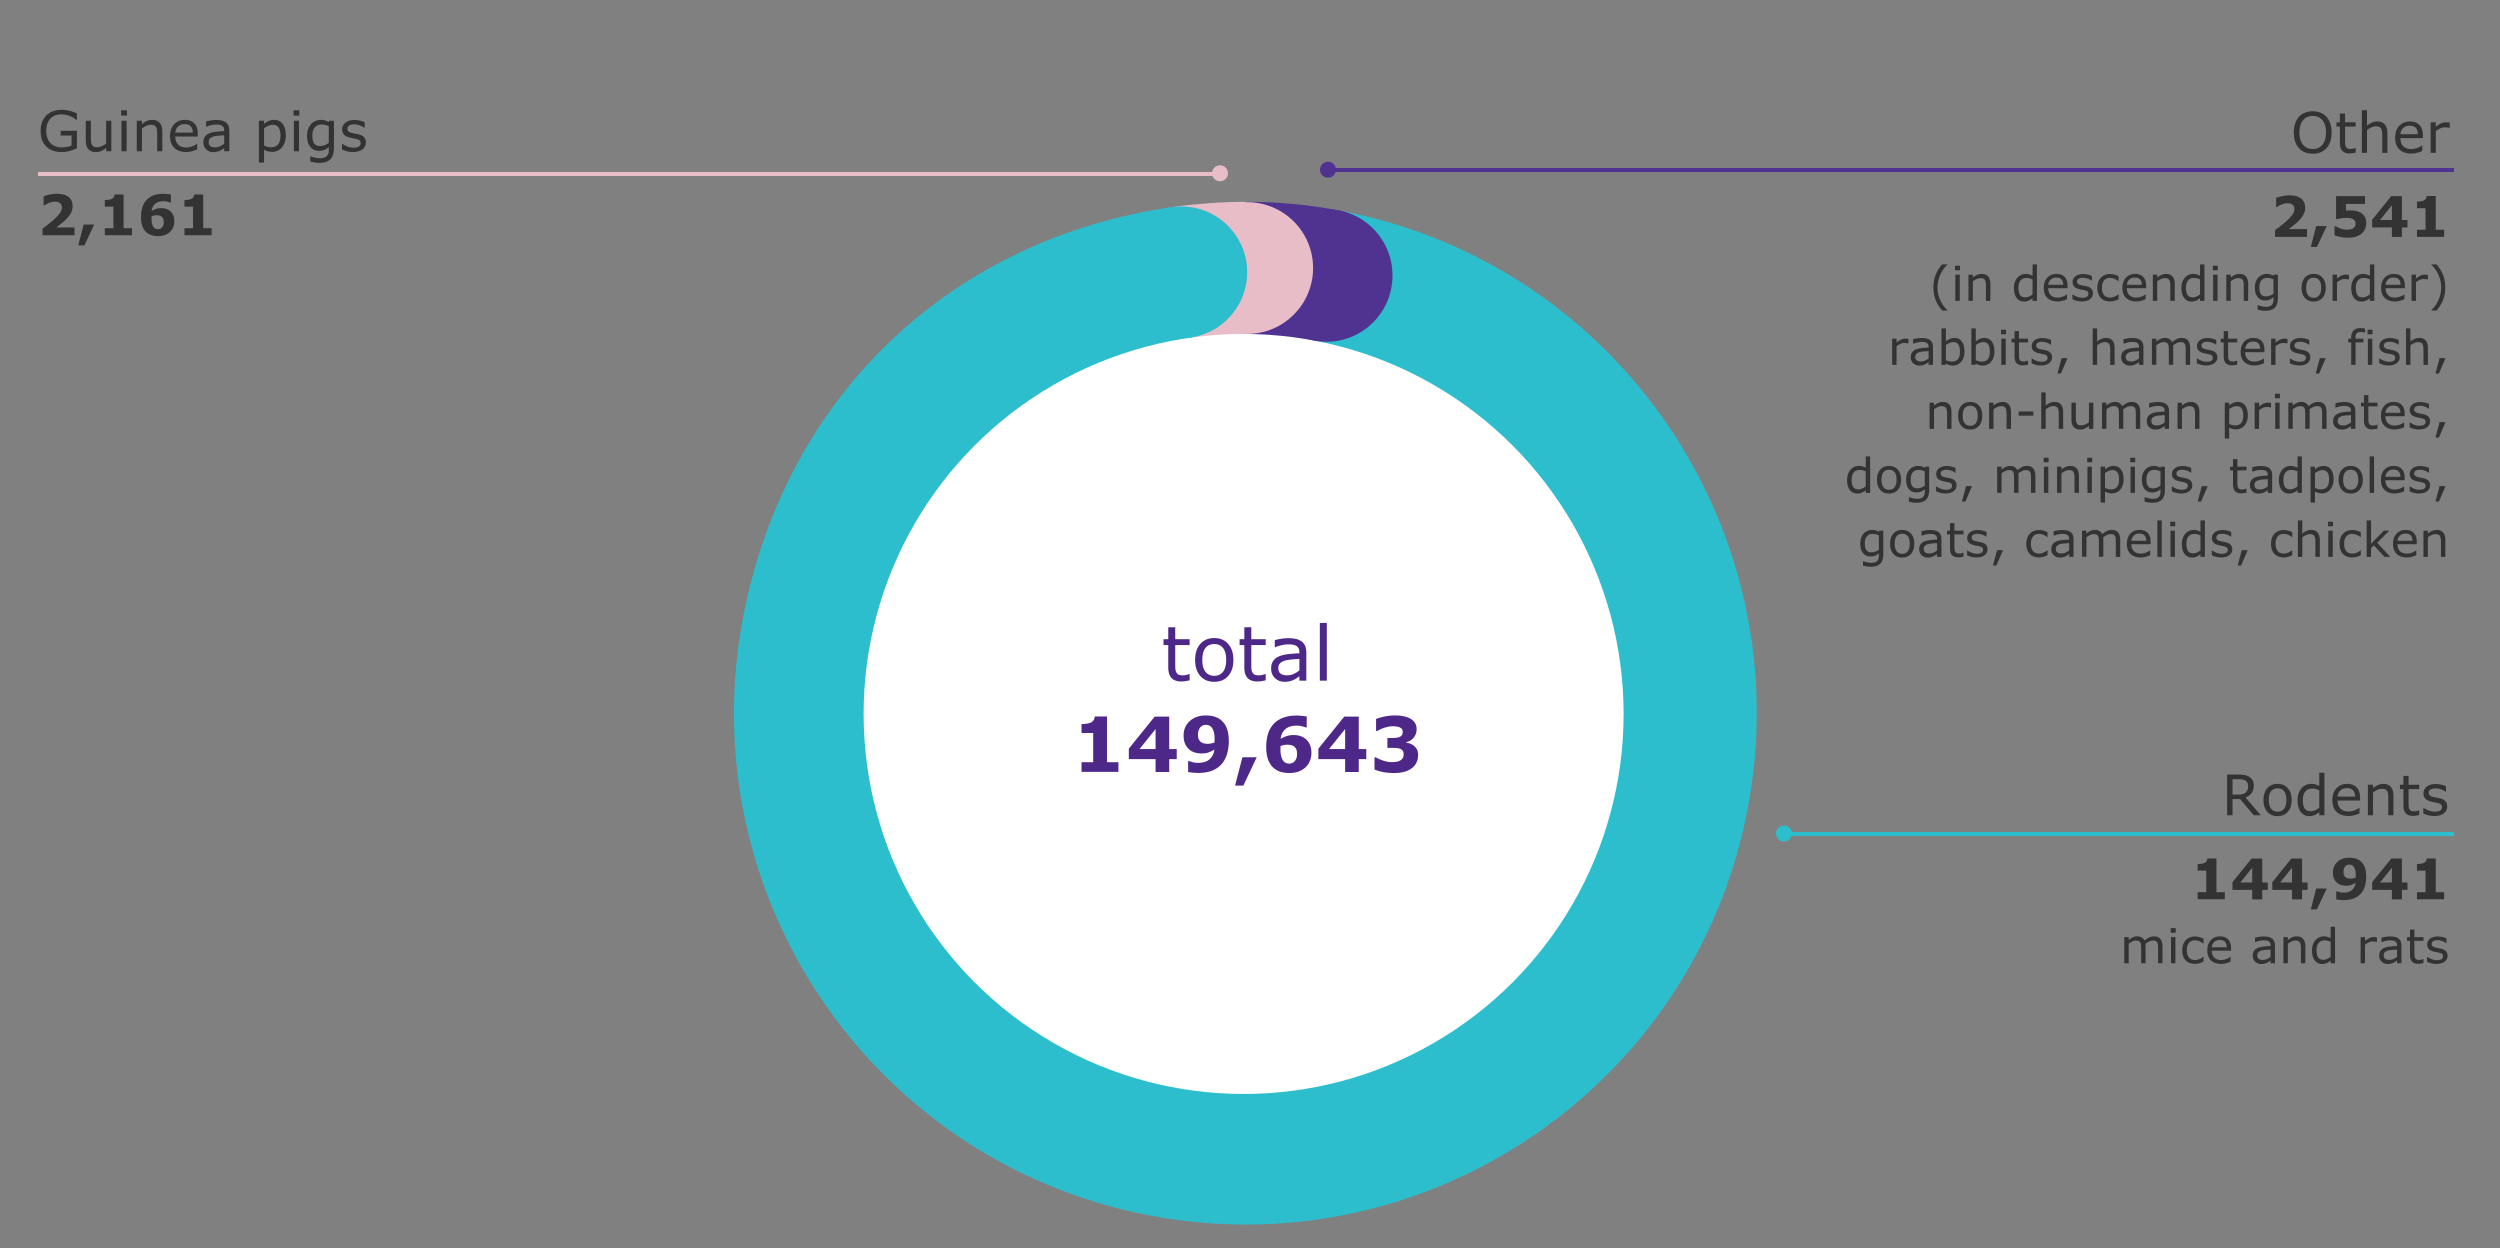
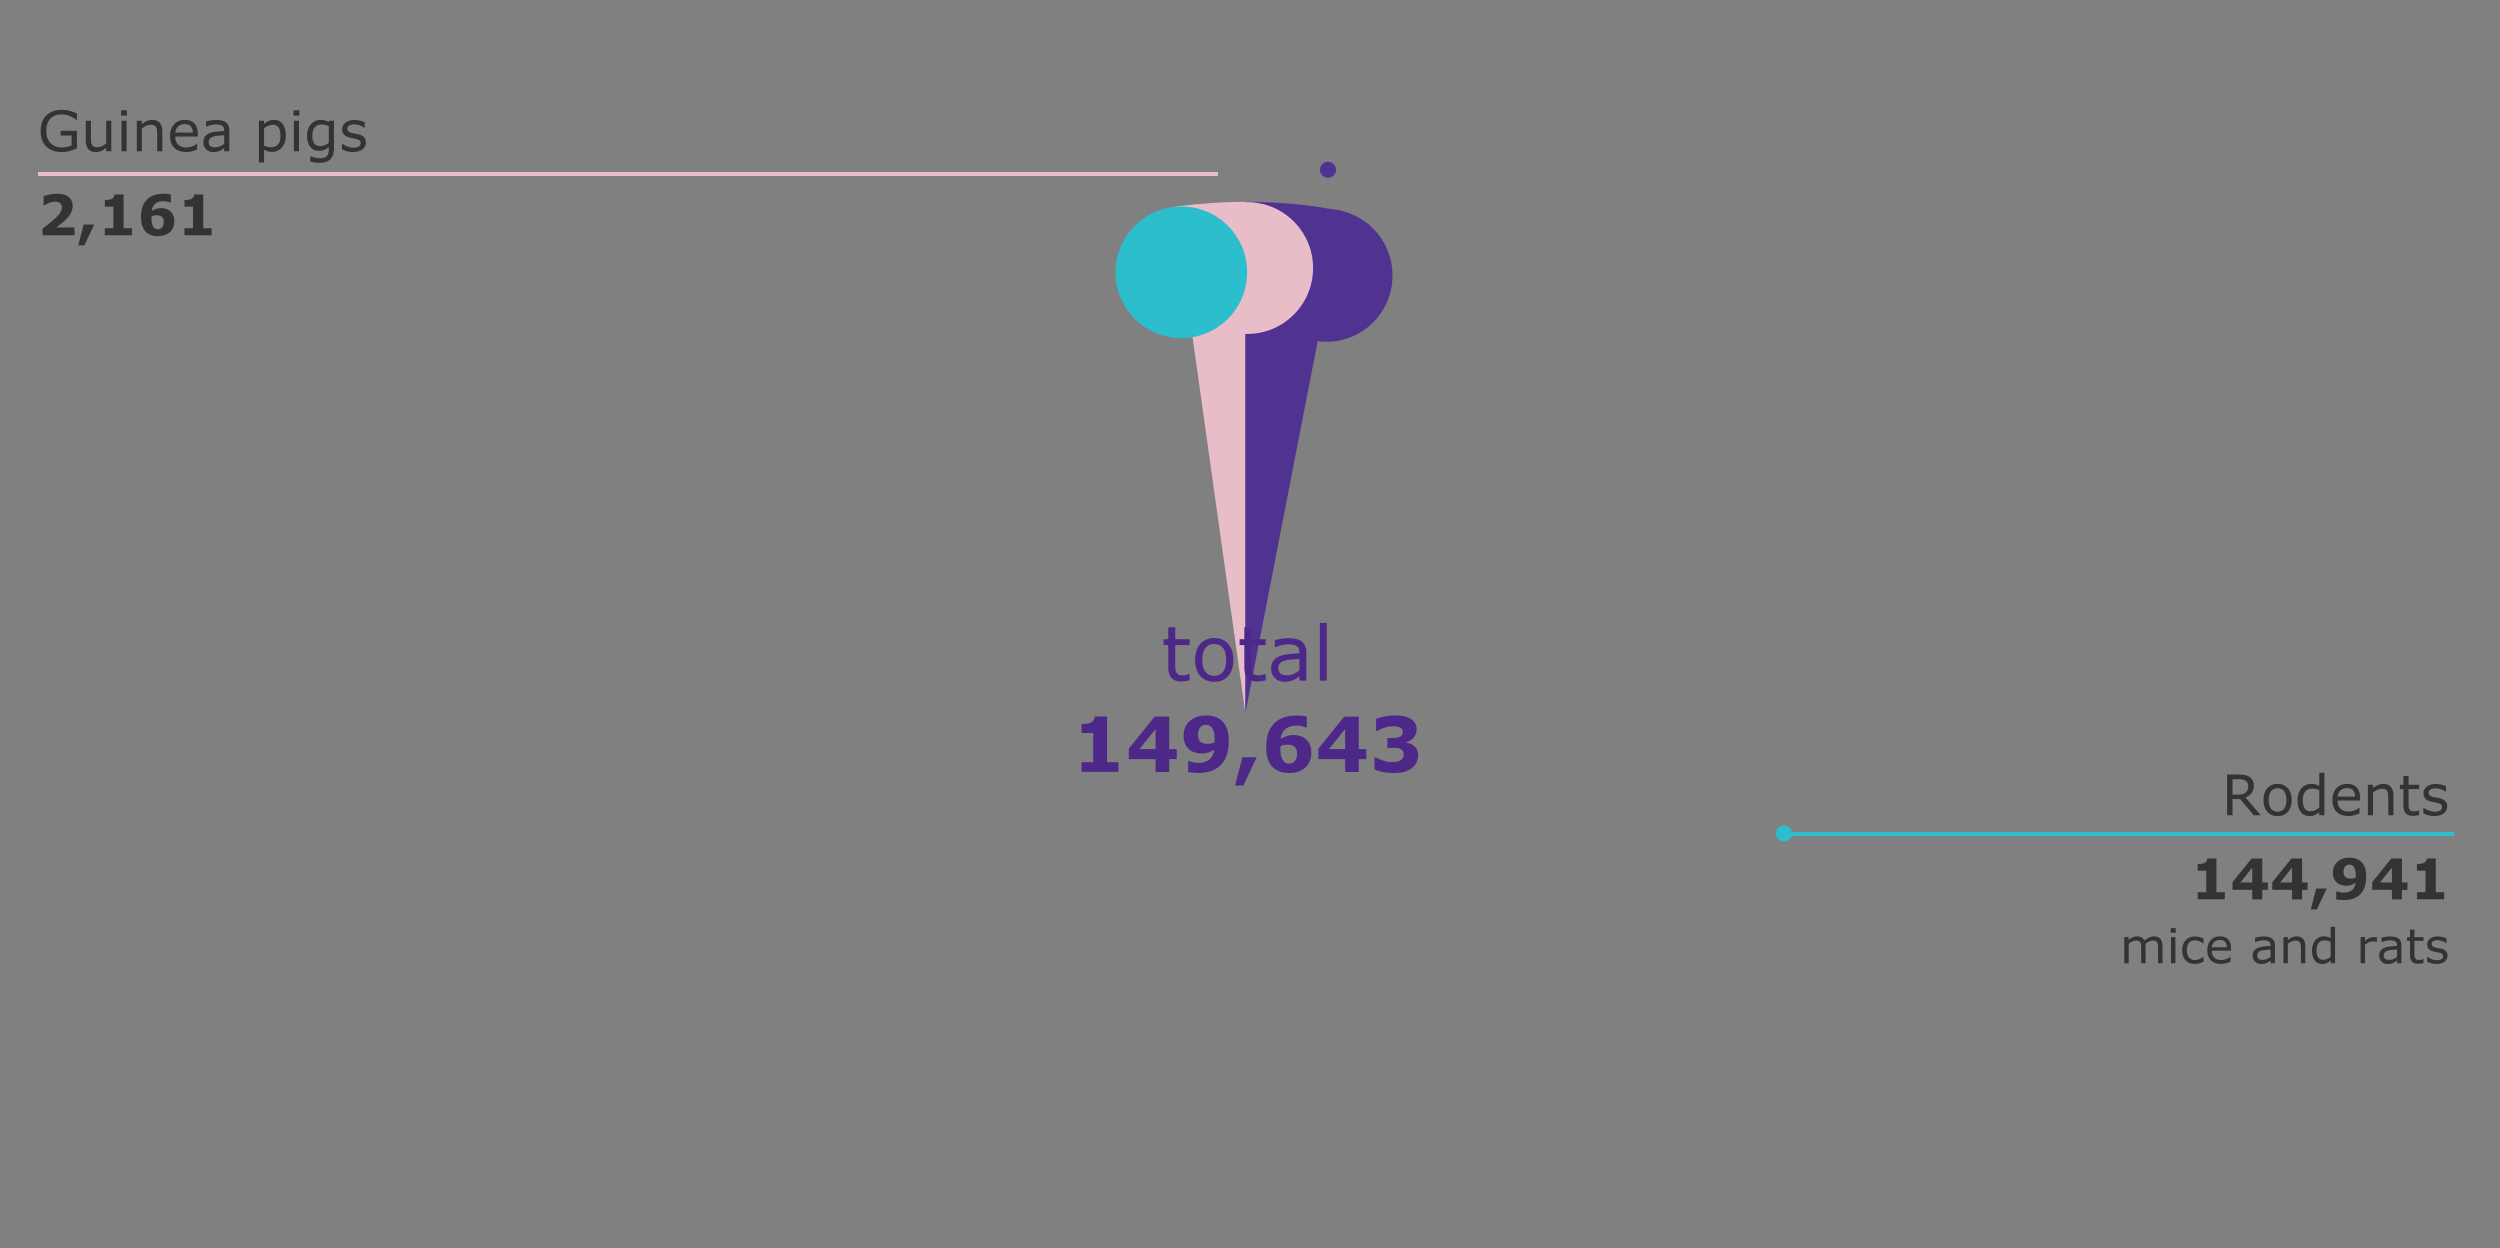
<svg xmlns="http://www.w3.org/2000/svg" width="625" height="312" viewBox="0 0 625 312">
  <rect x="0" y="0" width="625" height="312" fill="#808080" stroke="none" />
  <path fill-rule="evenodd" clip-rule="evenodd" fill="#E9BDC8" d="M311.346 178.291L293.555 51.704c5.593-.786 12.143-1.244 17.791-1.244v127.831z" />
-   <path fill-rule="evenodd" clip-rule="evenodd" fill="#2DBECD" d="M311.346 178.291l24.391-125.482c69.302 13.471 114.562 80.571 101.091 149.873-13.471 69.302-80.571 114.562-149.873 101.091-69.302-13.471-114.562-80.571-101.091-149.873 10.723-55.164 52.042-94.374 107.691-102.195l17.791 126.586z" />
  <path fill-rule="evenodd" clip-rule="evenodd" fill="#503291" d="M311.346 178.291V50.46c8.613 0 15.936.705 24.391 2.349l-24.391 125.482z" />
-   <circle fill="#FFF" cx="310.902" cy="178.489" r="95" />
  <ellipse fill="#503291" cx="331.646" cy="68.874" rx="16.481" ry="16.565" />
  <circle fill="#E9BDC8" cx="311.795" cy="67.013" r="16.475" />
  <circle fill="#2DBECD" cx="295.337" cy="68.074" r="16.458" />
-   <path fill="none" stroke="#503291" d="M332.5 42.5h281" />
  <circle fill="#503291" cx="332" cy="42.432" r="2" />
  <path fill="none" stroke="#E9BDC8" d="M9.5 43.5h295" />
-   <circle fill="#E9BDC8" cx="305" cy="43.316" r="2" />
  <path fill="none" stroke="#2DBECD" stroke-miterlimit="10" d="M613.5 208.5h-167" />
  <circle fill="#2DBECD" cx="446" cy="208.375" r="2" />
  <g>
    <g fill="#333">
-       <path d="M581.621 29.201c.415.456.732 1.014.954 1.675s.332 1.41.332 2.249-.113 1.59-.338 2.252c-.226.664-.541 1.216-.947 1.658-.419.46-.915.807-1.487 1.039s-1.225.349-1.958.349c-.715 0-1.366-.118-1.952-.355s-1.083-.581-1.494-1.032-.726-1.005-.947-1.661-.332-1.406-.332-2.249c0-.829.109-1.573.328-2.232a4.758 4.758 0 01.957-1.691c.401-.446.899-.788 1.494-1.025s1.243-.355 1.945-.355c.729 0 1.384.119 1.965.359a4.028 4.028 0 011.48 1.019zm-.123 3.924c0-1.321-.296-2.342-.889-3.059-.592-.719-1.401-1.077-2.427-1.077-1.035 0-1.847.358-2.437 1.077-.59.717-.885 1.737-.885 3.059 0 1.335.301 2.357.902 3.066.602.708 1.408 1.062 2.42 1.062s1.817-.354 2.417-1.062c.599-.709.899-1.732.899-3.066zM588.915 38.142c-.242.063-.505.116-.79.157s-.539.062-.762.062c-.779 0-1.372-.21-1.777-.629s-.608-1.092-.608-2.017v-4.061h-.868v-1.08h.868V28.38h1.285v2.194h2.652v1.08h-2.652v3.479c0 .401.009.715.027.939.018.227.082.437.191.633.1.183.238.315.414.4.175.084.443.126.803.126.209 0 .428-.03.656-.093a4.52 4.52 0 00.492-.153h.068v1.157zM596.851 38.21h-1.285v-4.348c0-.351-.021-.68-.062-.988-.041-.307-.116-.548-.226-.721a1.047 1.047 0 00-.492-.428c-.214-.093-.492-.14-.834-.14-.351 0-.718.087-1.101.26s-.75.395-1.101.663v5.701h-1.285V27.574h1.285v3.849c.401-.333.816-.593 1.244-.779s.868-.28 1.319-.28c.825 0 1.454.248 1.887.745s.649 1.212.649 2.146v4.955zM605.717 34.526h-5.626c0 .47.071.878.212 1.228.141.348.335.634.581.857.237.219.519.383.844.492s.685.164 1.077.164c.52 0 1.042-.104 1.569-.311.526-.208.901-.412 1.125-.612h.068v1.401c-.433.183-.875.335-1.326.458s-.925.185-1.422.185c-1.267 0-2.256-.343-2.967-1.029-.711-.686-1.066-1.659-1.066-2.922 0-1.249.341-2.24 1.022-2.974s1.578-1.101 2.69-1.101c1.03 0 1.824.301 2.382.902s.837 1.456.837 2.563v.699zm-1.251-.984c-.004-.675-.174-1.196-.509-1.565s-.844-.554-1.528-.554c-.688 0-1.236.203-1.644.608s-.639.909-.694 1.511h4.375zM612.43 31.976h-.068a4.926 4.926 0 00-.557-.1c-.18-.02-.393-.03-.639-.03a2.65 2.65 0 00-1.148.263 5.253 5.253 0 00-1.066.681v5.421h-1.285v-7.636h1.285v1.128c.51-.41.96-.701 1.35-.871.39-.172.787-.257 1.193-.257.223 0 .385.006.485.017.1.012.25.033.451.065v1.319zM576.76 59.21h-7.991v-1.682c.611-.442 1.223-.911 1.835-1.408s1.104-.925 1.473-1.285c.551-.533.943-.998 1.176-1.395s.349-.788.349-1.176c0-.465-.149-.824-.448-1.076-.298-.254-.728-.38-1.289-.38-.419 0-.86.087-1.323.26s-.892.395-1.289.663h-.219v-2.263c.324-.142.801-.282 1.432-.424s1.264-.212 1.897-.212c1.276 0 2.249.268 2.919.803.67.536 1.005 1.294 1.005 2.273 0 .643-.161 1.253-.482 1.832s-.812 1.176-1.473 1.791c-.415.383-.832.734-1.251 1.057-.419.32-.718.545-.896.673h4.573v1.949zM581.682 56.524l-2.461 5.216h-1.524l1.347-5.216h2.638zM591.553 55.765a3.64 3.64 0 01-.297 1.473 3.187 3.187 0 01-.865 1.166 4.142 4.142 0 01-1.446.77c-.544.166-1.166.249-1.863.249-.816-.005-1.505-.069-2.068-.194-.563-.126-1.022-.266-1.377-.421v-2.249h.287c.415.246.861.451 1.34.615s.955.246 1.429.246c.287 0 .598-.033.933-.1.335-.065.601-.186.796-.358.155-.142.272-.285.352-.431s.12-.371.12-.677c0-.237-.054-.44-.161-.612a1.276 1.276 0 00-.414-.413 2.31 2.31 0 00-.889-.298 7.075 7.075 0 00-.943-.071c-.41 0-.803.035-1.179.106-.376.07-.705.14-.988.208h-.301v-5.742h7.239v1.948h-4.771v1.661a17.666 17.666 0 011.108-.034c.561 0 1.061.054 1.5.16.44.107.819.257 1.138.448.415.251.738.582.971.995.233.413.349.931.349 1.555zM601.869 56.866h-1.388v2.372h-2.509v-2.372h-4.929v-1.928l4.765-5.906h2.673v5.975h1.388v1.859zm-3.897-1.86v-3.685l-2.964 3.685h2.964zM611.036 59.21h-6.795v-1.777h2.146v-5.38h-2.146v-1.661c.328 0 .643-.02.943-.059.301-.038.551-.105.752-.201.237-.114.415-.262.533-.444s.187-.41.205-.684h2.263v8.429h2.099v1.777zM486.879 77.625h-1.342c-.691-.793-1.229-1.658-1.611-2.596s-.574-1.994-.574-3.17.191-2.232.574-3.17.92-1.803 1.611-2.596h1.342v.059c-.316.285-.618.614-.905.987s-.554.808-.8 1.304c-.234.48-.425 1.01-.571 1.588s-.22 1.188-.22 1.828c0 .668.071 1.279.214 1.834s.335 1.082.577 1.582c.234.48.502.915.803 1.304s.602.718.902.987v.059zM490.008 67.57h-1.242v-1.143h1.242v1.143zm-.07 7.64h-1.102v-6.545h1.102v6.545zM497.59 75.21h-1.102v-3.727c0-.301-.018-.583-.053-.847s-.1-.47-.193-.618c-.098-.164-.238-.286-.422-.366s-.422-.12-.715-.12c-.301 0-.615.074-.943.223s-.643.338-.943.568v4.887h-1.102v-6.545h1.102v.727c.344-.285.699-.508 1.066-.668s.744-.24 1.131-.24c.707 0 1.246.213 1.617.639s.557 1.039.557 1.84v4.247zM509.239 75.21h-1.102v-.686c-.316.273-.646.486-.99.639s-.717.229-1.119.229c-.781 0-1.401-.301-1.86-.902s-.688-1.436-.688-2.502c0-.555.079-1.049.237-1.482s.372-.803.642-1.107a2.71 2.71 0 012.028-.914c.344 0 .648.036.914.108s.545.185.838.337v-2.836h1.102v9.116zm-1.102-1.611v-3.756c-.297-.133-.562-.225-.797-.275s-.49-.076-.768-.076c-.617 0-1.098.215-1.441.645s-.516 1.039-.516 1.828c0 .777.133 1.368.398 1.772s.691.606 1.277.606c.312 0 .629-.069.949-.208s.621-.317.898-.536zM516.885 72.052h-4.822c0 .402.061.753.182 1.052s.287.544.498.735c.203.188.444.328.724.422s.587.141.923.141c.445 0 .894-.089 1.345-.267s.772-.353.964-.524h.059v1.201c-.371.156-.75.287-1.137.393s-.793.158-1.219.158c-1.086 0-1.934-.294-2.543-.882s-.914-1.423-.914-2.505c0-1.07.292-1.92.876-2.549s1.353-.943 2.306-.943c.883 0 1.563.258 2.042.773s.718 1.248.718 2.197v.598zm-1.072-.844c-.004-.578-.149-1.025-.437-1.342s-.724-.475-1.31-.475c-.59 0-1.06.174-1.409.521s-.548.779-.595 1.295h3.751zM523.231 73.324c0 .598-.247 1.088-.741 1.471s-1.169.574-2.024.574c-.484 0-.929-.058-1.333-.173s-.743-.241-1.017-.378v-1.236h.059c.348.262.734.47 1.16.624s.834.231 1.225.231c.484 0 .863-.078 1.137-.234s.41-.402.41-.738c0-.258-.074-.453-.223-.586s-.434-.246-.855-.34c-.156-.035-.36-.076-.612-.123s-.481-.098-.688-.152c-.574-.152-.981-.376-1.222-.671s-.36-.657-.36-1.087c0-.27.056-.523.167-.762s.28-.451.507-.639c.219-.184.497-.329.835-.437s.716-.161 1.134-.161c.391 0 .786.048 1.187.144s.733.212.999.349v1.178h-.059c-.281-.207-.623-.382-1.025-.524s-.797-.214-1.184-.214c-.402 0-.742.077-1.02.231s-.416.384-.416.688c0 .27.084.473.252.609.164.137.43.248.797.334.203.047.431.094.683.141s.462.09.63.129c.512.117.906.318 1.184.604.274.288.413.671.413 1.148zM529.647 74.8c-.367.176-.716.312-1.046.41s-.681.146-1.052.146c-.473 0-.906-.069-1.301-.208s-.732-.349-1.014-.63c-.285-.281-.506-.637-.662-1.066s-.234-.932-.234-1.506c0-1.07.294-1.91.882-2.52s1.364-.914 2.329-.914c.375 0 .743.053 1.104.158s.692.234.993.387v1.225h-.059c-.336-.262-.683-.463-1.04-.604s-.706-.211-1.046-.211c-.625 0-1.118.21-1.479.63s-.542 1.036-.542 1.849c0 .789.177 1.396.53 1.819s.851.636 1.491.636c.223 0 .449-.029.68-.088s.438-.135.621-.229a4.849 4.849 0 00.785-.498h.059V74.8zM536.538 72.052h-4.822c0 .402.061.753.182 1.052s.287.544.498.735c.203.188.444.328.724.422s.587.141.923.141c.445 0 .894-.089 1.345-.267s.772-.353.964-.524h.059v1.201c-.371.156-.75.287-1.137.393s-.793.158-1.219.158c-1.086 0-1.934-.294-2.543-.882s-.914-1.423-.914-2.505c0-1.07.292-1.92.876-2.549s1.353-.943 2.306-.943c.883 0 1.563.258 2.042.773s.718 1.248.718 2.197v.598zm-1.073-.844c-.004-.578-.149-1.025-.437-1.342s-.724-.475-1.31-.475c-.59 0-1.06.174-1.409.521s-.548.779-.595 1.295h3.751zM543.68 75.21h-1.102v-3.727c0-.301-.018-.583-.053-.847s-.1-.47-.193-.618c-.098-.164-.238-.286-.422-.366s-.422-.12-.715-.12c-.301 0-.615.074-.943.223s-.643.338-.943.568v4.887h-1.102v-6.545h1.102v.727c.344-.285.699-.508 1.066-.668s.744-.24 1.131-.24c.707 0 1.246.213 1.617.639s.557 1.039.557 1.84v4.247zM551.11 75.21h-1.102v-.686c-.316.273-.646.486-.99.639s-.717.229-1.119.229c-.781 0-1.401-.301-1.86-.902s-.688-1.436-.688-2.502c0-.555.079-1.049.237-1.482s.372-.803.642-1.107a2.71 2.71 0 012.028-.914c.344 0 .648.036.914.108s.545.185.838.337v-2.836h1.102v9.116zm-1.102-1.611v-3.756c-.297-.133-.562-.225-.797-.275s-.49-.076-.768-.076c-.617 0-1.098.215-1.441.645s-.516 1.039-.516 1.828c0 .777.133 1.368.398 1.772s.691.606 1.277.606c.312 0 .629-.069.949-.208s.621-.317.898-.536zM554.461 67.57h-1.242v-1.143h1.242v1.143zm-.07 7.64h-1.102v-6.545h1.102v6.545zM562.043 75.21h-1.102v-3.727c0-.301-.018-.583-.053-.847s-.1-.47-.193-.618c-.098-.164-.238-.286-.422-.366s-.422-.12-.715-.12c-.301 0-.615.074-.943.223s-.643.338-.943.568v4.887h-1.102v-6.545h1.102v.727c.344-.285.699-.508 1.066-.668s.744-.24 1.131-.24c.707 0 1.246.213 1.617.639s.557 1.039.557 1.84v4.247zM569.473 74.466c0 1.109-.252 1.924-.756 2.443s-1.279.779-2.326.779c-.348 0-.687-.024-1.017-.073s-.655-.118-.976-.208v-1.125h.059c.18.07.465.157.855.261s.781.155 1.172.155c.375 0 .686-.045.932-.135s.438-.215.574-.375c.137-.152.234-.336.293-.551s.088-.455.088-.721v-.596c-.332.266-.649.464-.952.595s-.688.196-1.157.196c-.781 0-1.401-.282-1.86-.847s-.688-1.36-.688-2.388c0-.562.079-1.048.237-1.456s.374-.761.647-1.058c.254-.277.562-.493.926-.647s.725-.231 1.084-.231c.379 0 .696.038.952.114s.526.192.812.349l.07-.281h1.031v5.8zm-1.101-1.054v-3.568c-.293-.133-.565-.228-.817-.284s-.503-.085-.753-.085c-.605 0-1.082.203-1.43.609s-.521.996-.521 1.77c0 .734.129 1.291.387 1.67s.686.568 1.283.568c.32 0 .642-.062.964-.185s.617-.288.887-.495zM581.438 71.941c0 1.066-.273 1.908-.82 2.525s-1.279.926-2.197.926c-.926 0-1.661-.309-2.206-.926s-.817-1.459-.817-2.525.272-1.909.817-2.528 1.28-.929 2.206-.929c.918 0 1.65.31 2.197.929s.82 1.462.82 2.528zm-1.137 0c0-.848-.166-1.478-.498-1.89s-.793-.618-1.383-.618c-.598 0-1.062.206-1.392.618s-.495 1.042-.495 1.89c0 .82.166 1.442.498 1.866s.795.636 1.389.636c.586 0 1.046-.21 1.38-.63s.501-1.044.501-1.872zM587.227 69.867h-.059c-.164-.039-.323-.067-.478-.085s-.337-.026-.548-.026c-.34 0-.668.075-.984.226s-.621.345-.914.583v4.646h-1.102v-6.545h1.102v.967c.438-.352.823-.601 1.157-.747s.675-.22 1.022-.22c.191 0 .33.005.416.015s.215.028.387.056v1.13zM593.573 75.21h-1.102v-.686c-.316.273-.646.486-.99.639s-.717.229-1.119.229c-.781 0-1.401-.301-1.86-.902s-.688-1.436-.688-2.502c0-.555.079-1.049.237-1.482s.372-.803.642-1.107a2.71 2.71 0 012.028-.914c.344 0 .648.036.914.108s.545.185.838.337v-2.836h1.102v9.116zm-1.102-1.611v-3.756c-.297-.133-.562-.225-.797-.275s-.49-.076-.768-.076c-.617 0-1.098.215-1.441.645s-.516 1.039-.516 1.828c0 .777.133 1.368.398 1.772s.691.606 1.277.606c.312 0 .629-.069.949-.208s.621-.317.898-.536zM601.219 72.052h-4.822c0 .402.061.753.182 1.052s.287.544.498.735c.203.188.444.328.724.422s.587.141.923.141c.445 0 .894-.089 1.345-.267s.772-.353.964-.524h.059v1.201c-.371.156-.75.287-1.137.393s-.793.158-1.219.158c-1.086 0-1.934-.294-2.543-.882s-.914-1.423-.914-2.505c0-1.07.292-1.92.876-2.549s1.353-.943 2.306-.943c.883 0 1.563.258 2.042.773s.718 1.248.718 2.197v.598zm-1.072-.844c-.004-.578-.149-1.025-.437-1.342s-.724-.475-1.31-.475c-.59 0-1.06.174-1.409.521s-.548.779-.595 1.295h3.751zM606.973 69.867h-.059c-.164-.039-.323-.067-.478-.085s-.337-.026-.548-.026c-.34 0-.668.075-.984.226s-.621.345-.914.583v4.646h-1.102v-6.545h1.102v.967c.438-.352.823-.601 1.157-.747s.675-.22 1.022-.22c.191 0 .33.005.416.015s.215.028.387.056v1.13zM611.315 71.859c0 1.176-.191 2.232-.574 3.17s-.92 1.803-1.611 2.596h-1.342v-.059c.301-.27.603-.599.905-.987s.569-.823.8-1.304c.242-.5.435-1.027.577-1.582s.214-1.166.214-1.834c0-.641-.072-1.25-.217-1.828a7.908 7.908 0 00-1.374-2.892 7.404 7.404 0 00-.905-.987v-.059h1.342c.691.793 1.229 1.658 1.611 2.596s.574 1.994.574 3.17zM477.124 85.867h-.059c-.164-.039-.323-.067-.478-.085s-.337-.026-.548-.026c-.34 0-.668.075-.984.226s-.621.345-.914.583v4.646h-1.102v-6.545h1.102v.967c.438-.352.823-.601 1.157-.747s.675-.22 1.022-.22c.191 0 .33.005.416.015s.215.028.387.056v1.13zM483.247 91.21h-1.096v-.697c-.098.066-.229.159-.396.278s-.327.214-.483.284c-.184.09-.395.165-.633.226s-.518.091-.838.091c-.59 0-1.09-.195-1.5-.586s-.615-.889-.615-1.494c0-.496.106-.897.319-1.204s.517-.548.911-.724c.398-.176.877-.295 1.436-.357s1.158-.109 1.799-.141v-.17c0-.25-.044-.457-.132-.621s-.214-.293-.378-.387c-.156-.09-.344-.15-.562-.182s-.447-.047-.686-.047c-.289 0-.611.038-.967.114s-.723.187-1.102.331h-.059v-1.119c.215-.059.525-.123.932-.193s.807-.105 1.201-.105c.461 0 .862.038 1.204.114s.638.206.888.39c.246.18.434.412.562.697s.193.639.193 1.061v4.441zm-1.096-1.611v-1.822c-.336.02-.731.049-1.187.088s-.815.096-1.081.17c-.316.09-.572.229-.768.419s-.293.45-.293.782c0 .375.113.657.34.847s.572.284 1.037.284c.387 0 .74-.075 1.061-.226s.617-.331.891-.542zM491.127 87.888c0 .547-.077 1.039-.231 1.477s-.362.805-.624 1.102c-.277.309-.582.54-.914.694s-.697.231-1.096.231c-.371 0-.695-.044-.973-.132s-.551-.206-.82-.354l-.07.305h-1.031v-9.117h1.102v3.258c.309-.254.637-.462.984-.624s.738-.243 1.172-.243c.773 0 1.384.297 1.831.891s.67 1.43.67 2.512zm-1.136.029c0-.781-.129-1.374-.387-1.778s-.674-.606-1.248-.606c-.32 0-.645.069-.973.208s-.633.317-.914.536v3.75c.312.141.581.238.806.293s.479.082.765.082c.609 0 1.087-.2 1.433-.601s.518-1.028.518-1.884zM498.604 87.888c0 .547-.077 1.039-.231 1.477s-.362.805-.624 1.102c-.277.309-.582.54-.914.694s-.697.231-1.096.231c-.371 0-.695-.044-.973-.132s-.551-.206-.82-.354l-.07.305h-1.031v-9.117h1.102v3.258c.309-.254.637-.462.984-.624s.738-.243 1.172-.243c.773 0 1.384.297 1.831.891s.67 1.43.67 2.512zm-1.137.029c0-.781-.129-1.374-.387-1.778s-.674-.606-1.248-.606c-.32 0-.645.069-.973.208s-.633.317-.914.536v3.75c.312.141.581.238.806.293s.479.082.765.082c.609 0 1.087-.2 1.433-.601s.518-1.028.518-1.884zM501.504 83.57h-1.242v-1.143h1.242v1.143zm-.07 7.64h-1.102v-6.545h1.102v6.545zM507.012 91.152a5.914 5.914 0 01-1.33.188c-.668 0-1.176-.18-1.523-.539s-.521-.936-.521-1.729v-3.48h-.744v-.926h.744v-1.881h1.102v1.881h2.273v.926h-2.273v2.982c0 .344.008.612.023.806s.07.374.164.542c.086.156.204.271.354.343s.38.108.688.108c.18 0 .367-.026.562-.079s.336-.097.422-.132h.059v.99zM513.018 89.324c0 .598-.247 1.088-.741 1.471s-1.169.574-2.024.574c-.484 0-.929-.058-1.333-.173s-.743-.241-1.017-.378v-1.236h.059c.348.262.734.47 1.16.624s.834.231 1.225.231c.484 0 .863-.078 1.137-.234s.41-.402.41-.738c0-.258-.074-.453-.223-.586s-.434-.246-.855-.34c-.156-.035-.36-.076-.612-.123s-.481-.098-.688-.152c-.574-.152-.981-.376-1.222-.671s-.36-.657-.36-1.087c0-.27.056-.523.167-.762s.28-.451.507-.639c.219-.184.497-.329.835-.437s.716-.161 1.134-.161c.391 0 .786.048 1.187.144s.733.212.999.349v1.178h-.059c-.281-.207-.623-.382-1.025-.524s-.797-.214-1.184-.214c-.402 0-.742.077-1.02.231s-.416.384-.416.688c0 .27.084.473.252.609.164.137.43.248.797.334.203.047.431.094.683.141s.462.09.63.129c.512.117.906.318 1.184.604.274.288.413.671.413 1.148zM516.879 89.541l-1.652 3.838h-.855l1.02-3.838h1.487zM528.651 91.21h-1.102v-3.727c0-.301-.018-.583-.053-.847s-.1-.47-.193-.618c-.098-.164-.238-.286-.422-.366s-.422-.12-.715-.12c-.301 0-.615.074-.943.223s-.643.338-.943.568v4.887h-1.102v-9.117h1.102v3.299c.344-.285.699-.508 1.066-.668s.744-.24 1.131-.24c.707 0 1.246.213 1.617.639s.557 1.039.557 1.84v4.247zM535.858 91.21h-1.096v-.697c-.098.066-.229.159-.396.278s-.327.214-.483.284c-.184.09-.395.165-.633.226s-.518.091-.838.091c-.59 0-1.09-.195-1.5-.586s-.615-.889-.615-1.494c0-.496.106-.897.319-1.204s.517-.548.911-.724c.398-.176.877-.295 1.436-.357s1.158-.109 1.799-.141v-.17c0-.25-.044-.457-.132-.621s-.214-.293-.378-.387c-.156-.09-.344-.15-.562-.182s-.447-.047-.686-.047c-.289 0-.611.038-.967.114s-.723.187-1.102.331h-.059v-1.119c.215-.059.525-.123.932-.193s.807-.105 1.201-.105c.461 0 .862.038 1.204.114s.638.206.888.39c.246.18.434.412.562.697s.193.639.193 1.061v4.441zm-1.096-1.611v-1.822c-.336.02-.731.049-1.187.088s-.815.096-1.081.17c-.316.09-.572.229-.768.419s-.293.45-.293.782c0 .375.113.657.34.847s.572.284 1.037.284c.387 0 .74-.075 1.061-.226s.618-.331.891-.542zM547.53 91.21h-1.102v-3.727c0-.281-.013-.553-.038-.814s-.079-.471-.161-.627c-.09-.168-.219-.295-.387-.381s-.41-.129-.727-.129c-.309 0-.617.077-.926.231s-.617.351-.926.589a5.277 5.277 0 01.041.667v4.189h-1.102v-3.727c0-.289-.013-.563-.038-.823s-.079-.468-.161-.624c-.09-.168-.219-.294-.387-.378s-.41-.126-.727-.126c-.301 0-.603.074-.905.223s-.604.338-.905.568v4.887h-1.102v-6.545h1.102v.727c.344-.285.687-.508 1.028-.668s.706-.24 1.093-.24c.445 0 .823.094 1.134.281s.542.447.694.779c.445-.375.852-.646 1.219-.812s.76-.249 1.178-.249c.719 0 1.249.218 1.591.653s.513 1.044.513 1.825v4.251zM554.327 89.324c0 .598-.247 1.088-.741 1.471s-1.169.574-2.024.574c-.484 0-.929-.058-1.333-.173s-.743-.241-1.017-.378v-1.236h.059c.348.262.734.47 1.16.624s.834.231 1.225.231c.484 0 .863-.078 1.137-.234s.41-.402.41-.738c0-.258-.074-.453-.223-.586s-.434-.246-.855-.34c-.156-.035-.36-.076-.612-.123s-.481-.098-.688-.152c-.574-.152-.981-.376-1.222-.671s-.36-.657-.36-1.087c0-.27.056-.523.167-.762s.28-.451.507-.639c.219-.184.497-.329.835-.437s.716-.161 1.134-.161c.391 0 .786.048 1.187.144s.733.212.999.349v1.178h-.059c-.281-.207-.623-.382-1.025-.524s-.797-.214-1.184-.214c-.402 0-.742.077-1.02.231s-.416.384-.416.688c0 .27.084.473.252.609.164.137.43.248.797.334.203.047.431.094.683.141s.462.09.63.129c.512.117.906.318 1.184.604.274.288.413.671.413 1.148zM559.301 91.152a5.914 5.914 0 01-1.33.188c-.668 0-1.176-.18-1.523-.539s-.521-.936-.521-1.729v-3.48h-.744v-.926h.744v-1.881h1.102v1.881h2.273v.926h-2.273v2.982c0 .344.008.612.023.806s.07.374.164.542c.086.156.204.271.354.343s.38.108.688.108c.18 0 .367-.026.562-.079s.336-.097.422-.132h.059v.99zM566.11 88.052h-4.822c0 .402.061.753.182 1.052s.287.544.498.735c.203.188.444.328.724.422s.587.141.923.141c.445 0 .894-.089 1.345-.267s.772-.353.964-.524h.059v1.201c-.371.156-.75.287-1.137.393s-.793.158-1.219.158c-1.086 0-1.934-.294-2.543-.882s-.914-1.423-.914-2.505c0-1.07.292-1.92.876-2.549s1.353-.943 2.306-.943c.883 0 1.563.258 2.042.773s.718 1.248.718 2.197v.598zm-1.072-.844c-.004-.578-.149-1.025-.437-1.342s-.724-.475-1.31-.475c-.59 0-1.06.174-1.409.521s-.548.779-.595 1.295h3.751zM571.864 85.867h-.059c-.164-.039-.323-.067-.478-.085s-.337-.026-.548-.026c-.34 0-.668.075-.984.226s-.621.345-.914.583v4.646h-1.102v-6.545h1.102v.967c.438-.352.823-.601 1.157-.747s.675-.22 1.022-.22c.191 0 .33.005.416.015s.215.028.387.056v1.13zM577.577 89.324c0 .598-.247 1.088-.741 1.471s-1.169.574-2.024.574c-.484 0-.929-.058-1.333-.173s-.743-.241-1.017-.378v-1.236h.059c.348.262.734.47 1.16.624s.834.231 1.225.231c.484 0 .863-.078 1.137-.234s.41-.402.41-.738c0-.258-.074-.453-.223-.586s-.434-.246-.855-.34c-.156-.035-.36-.076-.612-.123s-.481-.098-.688-.152c-.574-.152-.981-.376-1.222-.671s-.36-.657-.36-1.087c0-.27.056-.523.167-.762s.28-.451.507-.639c.219-.184.497-.329.835-.437s.716-.161 1.134-.161c.391 0 .786.048 1.187.144s.733.212.999.349v1.178h-.059c-.281-.207-.623-.382-1.025-.524s-.797-.214-1.184-.214c-.402 0-.742.077-1.02.231s-.416.384-.416.688c0 .27.084.473.252.609.164.137.43.248.797.334.203.047.431.094.683.141s.462.09.63.129c.512.117.906.318 1.184.604.274.288.413.671.413 1.148zM581.438 89.541l-1.652 3.838h-.855l1.02-3.838h1.487zM591.258 83.16h-.058c-.121-.035-.279-.071-.475-.108s-.367-.056-.516-.056c-.473 0-.815.104-1.028.313s-.319.587-.319 1.134v.223h1.986v.926h-1.951v5.619h-1.102v-5.619h-.744v-.926h.744v-.217c0-.777.193-1.374.58-1.79s.945-.624 1.676-.624c.246 0 .468.012.665.035s.378.051.542.082v1.008zM593.139 83.57h-1.242v-1.143h1.242v1.143zm-.07 7.64h-1.102v-6.545h1.102v6.545zM599.924 89.324c0 .598-.247 1.088-.741 1.471s-1.169.574-2.024.574c-.484 0-.929-.058-1.333-.173s-.743-.241-1.017-.378v-1.236h.059c.348.262.734.47 1.16.624s.834.231 1.225.231c.484 0 .863-.078 1.137-.234s.41-.402.41-.738c0-.258-.074-.453-.223-.586s-.434-.246-.855-.34c-.156-.035-.36-.076-.612-.123s-.481-.098-.688-.152c-.574-.152-.981-.376-1.222-.671s-.36-.657-.36-1.087c0-.27.056-.523.167-.762s.28-.451.507-.639c.219-.184.497-.329.835-.437s.716-.161 1.134-.161c.391 0 .786.048 1.187.144s.733.212.999.349v1.178h-.059c-.281-.207-.623-.382-1.025-.524s-.797-.214-1.184-.214c-.402 0-.742.077-1.02.231s-.416.384-.416.688c0 .27.084.473.252.609.164.137.43.248.797.334.203.047.431.094.683.141s.462.09.63.129c.512.117.906.318 1.184.604.275.288.413.671.413 1.148zM606.973 91.21h-1.102v-3.727c0-.301-.018-.583-.053-.847s-.1-.47-.193-.618c-.098-.164-.238-.286-.422-.366s-.422-.12-.715-.12c-.301 0-.615.074-.943.223s-.643.338-.943.568v4.887H601.5v-9.117h1.102v3.299c.344-.285.699-.508 1.066-.668s.744-.24 1.131-.24c.707 0 1.246.213 1.617.639s.557 1.039.557 1.84v4.247zM611.379 89.541l-1.652 3.838h-.855l1.02-3.838h1.487zM487.87 107.21h-1.102v-3.727c0-.301-.018-.583-.053-.847s-.1-.47-.193-.618c-.098-.164-.238-.286-.422-.366s-.422-.12-.715-.12c-.301 0-.615.074-.943.223s-.643.338-.943.568v4.887h-1.102v-6.545h1.102v.727c.344-.285.699-.508 1.066-.668s.744-.24 1.131-.24c.707 0 1.246.213 1.617.639s.557 1.039.557 1.84v4.247zM495.569 103.941c0 1.066-.273 1.908-.82 2.525s-1.279.926-2.197.926c-.926 0-1.661-.309-2.206-.926s-.817-1.459-.817-2.525.272-1.909.817-2.528 1.28-.929 2.206-.929c.918 0 1.65.31 2.197.929s.82 1.462.82 2.528zm-1.137 0c0-.848-.166-1.478-.498-1.89s-.793-.618-1.383-.618c-.598 0-1.062.206-1.392.618s-.495 1.042-.495 1.89c0 .82.166 1.442.498 1.866s.795.636 1.389.636c.586 0 1.046-.21 1.38-.63s.501-1.044.501-1.872zM502.747 107.21h-1.102v-3.727c0-.301-.018-.583-.053-.847s-.1-.47-.193-.618c-.098-.164-.238-.286-.422-.366s-.422-.12-.715-.12c-.301 0-.615.074-.943.223s-.643.338-.943.568v4.887h-1.102v-6.545h1.102v.727c.344-.285.699-.508 1.066-.668s.744-.24 1.131-.24c.707 0 1.246.213 1.617.639s.557 1.039.557 1.84v4.247zM508.336 103.923h-3.656v-1.061h3.656v1.061zM515.79 107.21h-1.102v-3.727c0-.301-.018-.583-.053-.847s-.1-.47-.193-.618c-.098-.164-.238-.286-.422-.366s-.422-.12-.715-.12c-.301 0-.615.074-.943.223s-.643.338-.943.568v4.887h-1.102v-9.117h1.102v3.299c.344-.285.699-.508 1.066-.668s.744-.24 1.131-.24c.707 0 1.246.213 1.617.639s.557 1.039.557 1.84v4.247zM523.336 107.21h-1.102v-.727c-.371.293-.727.518-1.066.674s-.715.234-1.125.234c-.688 0-1.223-.21-1.605-.63s-.574-1.036-.574-1.849v-4.248h1.102v3.727c0 .332.016.616.047.853s.098.438.199.606c.105.172.242.297.41.375s.412.117.732.117c.285 0 .597-.074.935-.223s.653-.338.946-.568v-4.887h1.102v6.546zM535.055 107.21h-1.102v-3.727c0-.281-.013-.553-.038-.814s-.079-.471-.161-.627c-.09-.168-.219-.295-.387-.381s-.41-.129-.727-.129c-.309 0-.617.077-.926.231s-.617.351-.926.589a5.277 5.277 0 01.041.667v4.189h-1.102v-3.727c0-.289-.013-.563-.038-.823s-.079-.468-.161-.624c-.09-.168-.219-.294-.387-.378s-.41-.126-.727-.126c-.301 0-.603.074-.905.223s-.604.338-.905.568v4.887h-1.102v-6.545h1.102v.727c.344-.285.687-.508 1.028-.668s.706-.24 1.093-.24c.445 0 .823.094 1.134.281s.542.447.694.779c.445-.375.852-.646 1.219-.812s.76-.249 1.178-.249c.719 0 1.249.218 1.591.653s.513 1.044.513 1.825v4.251zM542.262 107.21h-1.096v-.697c-.098.066-.229.159-.396.278s-.327.214-.483.284c-.184.09-.395.165-.633.226s-.518.091-.838.091c-.59 0-1.09-.195-1.5-.586s-.615-.889-.615-1.494c0-.496.106-.897.319-1.204s.517-.548.911-.724c.398-.176.877-.295 1.436-.357s1.158-.109 1.799-.141v-.17c0-.25-.044-.457-.132-.621s-.214-.293-.378-.387c-.156-.09-.344-.15-.562-.182s-.447-.047-.686-.047c-.289 0-.611.038-.967.114s-.723.187-1.102.331h-.059v-1.119c.215-.059.525-.123.932-.193s.807-.105 1.201-.105c.461 0 .862.038 1.204.114s.638.206.888.39c.246.18.434.412.562.697s.193.639.193 1.061v4.441zm-1.095-1.611v-1.822c-.336.02-.731.049-1.187.088s-.815.096-1.081.17c-.316.09-.572.229-.768.419s-.293.45-.293.782c0 .375.113.657.34.847s.572.284 1.037.284c.387 0 .74-.075 1.061-.226s.617-.331.891-.542zM549.856 107.21h-1.102v-3.727c0-.301-.018-.583-.053-.847s-.1-.47-.193-.618c-.098-.164-.238-.286-.422-.366s-.422-.12-.715-.12c-.301 0-.615.074-.943.223s-.643.338-.943.568v4.887h-1.102v-6.545h1.102v.727c.344-.285.699-.508 1.066-.668s.744-.24 1.131-.24c.707 0 1.246.213 1.617.639s.557 1.039.557 1.84v4.247zM561.956 103.859c0 .531-.076 1.017-.229 1.456s-.367.812-.645 1.116c-.258.289-.562.513-.911.671s-.72.237-1.11.237c-.34 0-.647-.037-.923-.111s-.556-.189-.841-.346v2.742h-1.102v-8.959h1.102v.686c.293-.246.622-.452.987-.618s.755-.249 1.169-.249c.789 0 1.403.298 1.843.894s.66 1.422.66 2.481zm-1.137.029c0-.789-.135-1.379-.404-1.77s-.684-.586-1.242-.586c-.316 0-.635.068-.955.205s-.627.316-.92.539v3.709c.312.141.581.236.806.287s.479.076.765.076c.613 0 1.092-.207 1.436-.621s.514-1.026.514-1.839zM567.756 101.867h-.059c-.164-.039-.323-.067-.478-.085s-.337-.026-.548-.026c-.34 0-.668.075-.984.226s-.621.345-.914.583v4.646h-1.102v-6.545h1.102v.967c.438-.352.823-.601 1.157-.747s.675-.22 1.022-.22c.191 0 .33.005.416.015s.215.028.387.056v1.13zM569.977 99.57h-1.242v-1.143h1.242v1.143zm-.07 7.64h-1.102v-6.545h1.102v6.545zM581.637 107.21h-1.102v-3.727c0-.281-.013-.553-.038-.814s-.079-.471-.161-.627c-.09-.168-.219-.295-.387-.381s-.41-.129-.727-.129c-.309 0-.617.077-.926.231s-.617.351-.926.589a5.277 5.277 0 01.041.667v4.189h-1.102v-3.727c0-.289-.013-.563-.038-.823s-.079-.468-.161-.624c-.09-.168-.219-.294-.387-.378s-.41-.126-.727-.126c-.301 0-.603.074-.905.223s-.604.338-.905.568v4.887h-1.102v-6.545h1.102v.727c.344-.285.687-.508 1.028-.668s.706-.24 1.093-.24c.445 0 .823.094 1.134.281s.542.447.694.779c.445-.375.852-.646 1.219-.812s.76-.249 1.178-.249c.719 0 1.249.218 1.591.653s.513 1.044.513 1.825v4.251zM588.844 107.21h-1.096v-.697c-.098.066-.229.159-.396.278s-.327.214-.483.284c-.184.09-.395.165-.633.226s-.518.091-.838.091c-.59 0-1.09-.195-1.5-.586s-.615-.889-.615-1.494c0-.496.106-.897.319-1.204s.517-.548.911-.724c.398-.176.877-.295 1.436-.357s1.158-.109 1.799-.141v-.17c0-.25-.044-.457-.132-.621s-.214-.293-.378-.387c-.156-.09-.344-.15-.562-.182s-.447-.047-.686-.047c-.289 0-.611.038-.967.114s-.723.187-1.102.331h-.059v-1.119c.215-.059.525-.123.932-.193s.807-.105 1.201-.105c.461 0 .862.038 1.204.114s.638.206.888.39c.246.18.434.412.562.697s.193.639.193 1.061v4.441zm-1.095-1.611v-1.822c-.336.02-.731.049-1.187.088s-.815.096-1.081.17c-.316.09-.572.229-.768.419s-.293.45-.293.782c0 .375.113.657.34.847s.572.284 1.037.284c.387 0 .74-.075 1.061-.226s.617-.331.891-.542zM594.364 107.152a5.914 5.914 0 01-1.33.188c-.668 0-1.176-.18-1.523-.539s-.521-.936-.521-1.729v-3.48h-.744v-.926h.744v-1.881h1.102v1.881h2.273v.926h-2.273v2.982c0 .344.008.612.023.806s.07.374.164.542c.086.156.204.271.354.343s.38.108.688.108c.18 0 .367-.026.562-.079s.336-.097.422-.132h.059v.99zM601.172 104.052h-4.822c0 .402.061.753.182 1.052s.287.544.498.735c.203.188.444.328.724.422s.587.141.923.141c.445 0 .894-.089 1.345-.267s.772-.353.964-.524h.059v1.201c-.371.156-.75.287-1.137.393s-.793.158-1.219.158c-1.086 0-1.934-.294-2.543-.882s-.914-1.423-.914-2.505c0-1.07.292-1.92.876-2.549s1.353-.943 2.306-.943c.883 0 1.563.258 2.042.773s.718 1.248.718 2.197v.598zm-1.072-.844c-.004-.578-.149-1.025-.437-1.342s-.724-.475-1.31-.475c-.59 0-1.06.174-1.409.521s-.548.779-.595 1.295h3.751zM607.518 105.324c0 .598-.247 1.088-.741 1.471s-1.169.574-2.024.574c-.484 0-.929-.058-1.333-.173s-.743-.241-1.017-.378v-1.236h.059c.348.262.734.47 1.16.624s.834.231 1.225.231c.484 0 .863-.078 1.137-.234s.41-.402.41-.738c0-.258-.074-.453-.223-.586s-.434-.246-.855-.34c-.156-.035-.36-.076-.612-.123s-.481-.098-.688-.152c-.574-.152-.981-.376-1.222-.671s-.36-.657-.36-1.087c0-.27.056-.523.167-.762s.28-.451.507-.639c.219-.184.497-.329.835-.437s.716-.161 1.134-.161c.391 0 .786.048 1.187.144s.733.212.999.349v1.178h-.059c-.281-.207-.623-.382-1.025-.524s-.797-.214-1.184-.214c-.402 0-.742.077-1.02.231s-.416.384-.416.688c0 .27.084.473.252.609.164.137.43.248.797.334.203.047.431.094.683.141s.462.09.63.129c.512.117.906.318 1.184.604.274.288.413.671.413 1.148zM611.379 105.541l-1.652 3.838h-.855l1.02-3.838h1.487zM467.532 123.21h-1.102v-.686c-.316.273-.646.486-.99.639s-.717.229-1.119.229c-.781 0-1.401-.301-1.86-.902s-.688-1.436-.688-2.502c0-.555.079-1.049.237-1.482s.372-.803.642-1.107a2.71 2.71 0 012.028-.914c.344 0 .648.036.914.108s.545.185.838.337v-2.836h1.102v9.116zm-1.102-1.611v-3.756c-.297-.133-.562-.225-.797-.275s-.49-.076-.768-.076c-.617 0-1.098.215-1.441.645s-.516 1.039-.516 1.828c0 .777.133 1.368.398 1.772s.691.606 1.277.606c.312 0 .629-.069.949-.208s.621-.317.898-.536zM475.278 119.941c0 1.066-.273 1.908-.82 2.525s-1.279.926-2.197.926c-.926 0-1.661-.309-2.206-.926s-.817-1.459-.817-2.525.272-1.909.817-2.528 1.28-.929 2.206-.929c.918 0 1.65.31 2.197.929s.82 1.462.82 2.528zm-1.137 0c0-.848-.166-1.478-.498-1.89s-.793-.618-1.383-.618c-.598 0-1.062.206-1.392.618s-.495 1.042-.495 1.89c0 .82.166 1.442.498 1.866s.795.636 1.389.636c.586 0 1.046-.21 1.38-.63s.501-1.044.501-1.872zM482.292 122.466c0 1.109-.252 1.924-.756 2.443s-1.279.779-2.326.779c-.348 0-.687-.024-1.017-.073s-.655-.118-.976-.208v-1.125h.059c.18.07.465.157.855.261s.781.155 1.172.155c.375 0 .686-.045.932-.135s.438-.215.574-.375c.137-.152.234-.336.293-.551s.088-.455.088-.721v-.598c-.332.266-.649.464-.952.595s-.688.196-1.157.196c-.781 0-1.401-.282-1.86-.847s-.688-1.36-.688-2.388c0-.562.079-1.048.237-1.456s.374-.761.647-1.058c.254-.277.562-.493.926-.647s.725-.231 1.084-.231c.379 0 .696.038.952.114s.526.192.812.349l.07-.281h1.031v5.802zm-1.102-1.054v-3.568c-.293-.133-.565-.228-.817-.284s-.503-.085-.753-.085c-.605 0-1.082.203-1.43.609s-.521.996-.521 1.77c0 .734.129 1.291.387 1.67s.686.568 1.283.568c.32 0 .642-.062.964-.185s.617-.288.887-.495zM489.135 121.324c0 .598-.247 1.088-.741 1.471s-1.169.574-2.024.574c-.484 0-.929-.058-1.333-.173s-.743-.241-1.017-.378v-1.236h.059c.348.262.734.47 1.16.624s.834.231 1.225.231c.484 0 .863-.078 1.137-.234s.41-.402.41-.738c0-.258-.074-.453-.223-.586s-.434-.246-.855-.34c-.156-.035-.36-.076-.612-.123s-.481-.098-.688-.152c-.574-.152-.981-.376-1.222-.671s-.36-.657-.36-1.087c0-.27.056-.523.167-.762s.28-.451.507-.639c.219-.184.497-.329.835-.437s.716-.161 1.134-.161c.391 0 .786.048 1.187.144s.733.212.999.349v1.178h-.059c-.281-.207-.623-.382-1.025-.524s-.797-.214-1.184-.214c-.402 0-.742.077-1.02.231s-.416.384-.416.688c0 .27.084.473.252.609.164.137.43.248.797.334.203.047.431.094.683.141s.462.09.63.129c.512.117.906.318 1.184.604.275.288.413.671.413 1.148zM492.997 121.541l-1.652 3.838h-.855l1.02-3.838h1.487zM508.846 123.21h-1.102v-3.727c0-.281-.013-.553-.038-.814s-.079-.471-.161-.627c-.09-.168-.219-.295-.387-.381s-.41-.129-.727-.129c-.309 0-.617.077-.926.231s-.617.351-.926.589a5.277 5.277 0 01.041.667v4.189h-1.102v-3.727c0-.289-.013-.563-.038-.823s-.079-.468-.161-.624c-.09-.168-.219-.294-.387-.378s-.41-.126-.727-.126c-.301 0-.603.074-.905.223s-.604.338-.905.568v4.887h-1.102v-6.545h1.102v.727c.344-.285.687-.508 1.028-.668s.706-.24 1.093-.24c.445 0 .823.094 1.134.281s.542.447.694.779c.445-.375.852-.646 1.219-.812s.76-.249 1.178-.249c.719 0 1.249.218 1.591.653s.513 1.044.513 1.825v4.251zM512.151 115.57h-1.242v-1.143h1.242v1.143zm-.07 7.64h-1.102v-6.545h1.102v6.545zM519.733 123.21h-1.102v-3.727c0-.301-.018-.583-.053-.847s-.1-.47-.193-.618c-.098-.164-.238-.286-.422-.366s-.422-.12-.715-.12c-.301 0-.615.074-.943.223s-.643.338-.943.568v4.887h-1.102v-6.545h1.102v.727c.344-.285.699-.508 1.066-.668s.744-.24 1.131-.24c.707 0 1.246.213 1.617.639s.557 1.039.557 1.84v4.247zM523.038 115.57h-1.242v-1.143h1.242v1.143zm-.071 7.64h-1.102v-6.545h1.102v6.545zM530.907 119.859c0 .531-.076 1.017-.229 1.456s-.367.812-.645 1.116c-.258.289-.562.513-.911.671s-.72.237-1.11.237c-.34 0-.647-.037-.923-.111s-.556-.189-.841-.346v2.742h-1.102v-8.959h1.102v.686c.293-.246.622-.452.987-.618s.755-.249 1.169-.249c.789 0 1.403.298 1.843.894s.66 1.422.66 2.481zm-1.137.029c0-.789-.135-1.379-.404-1.77s-.684-.586-1.242-.586c-.316 0-.635.068-.955.205s-.627.316-.92.539v3.709c.312.141.581.236.806.287s.479.076.765.076c.613 0 1.092-.207 1.436-.621s.514-1.026.514-1.839zM533.807 115.57h-1.242v-1.143h1.242v1.143zm-.07 7.64h-1.102v-6.545h1.102v6.545zM541.225 122.466c0 1.109-.252 1.924-.756 2.443s-1.279.779-2.326.779c-.348 0-.687-.024-1.017-.073s-.655-.118-.976-.208v-1.125h.059c.18.07.465.157.855.261s.781.155 1.172.155c.375 0 .686-.045.932-.135s.438-.215.574-.375c.137-.152.234-.336.293-.551s.088-.455.088-.721v-.598c-.332.266-.649.464-.952.595s-.688.196-1.157.196c-.781 0-1.401-.282-1.86-.847s-.688-1.36-.688-2.388c0-.562.079-1.048.237-1.456s.374-.761.647-1.058c.254-.277.562-.493.926-.647s.725-.231 1.084-.231c.379 0 .696.038.952.114s.526.192.812.349l.07-.281h1.031v5.802zm-1.101-1.054v-3.568c-.293-.133-.565-.228-.817-.284s-.503-.085-.753-.085c-.605 0-1.082.203-1.43.609s-.521.996-.521 1.77c0 .734.129 1.291.387 1.67s.686.568 1.283.568c.32 0 .642-.062.964-.185s.617-.288.887-.495zM548.069 121.324c0 .598-.247 1.088-.741 1.471s-1.169.574-2.024.574c-.484 0-.929-.058-1.333-.173s-.743-.241-1.017-.378v-1.236h.059c.348.262.734.47 1.16.624s.834.231 1.225.231c.484 0 .863-.078 1.137-.234s.41-.402.41-.738c0-.258-.074-.453-.223-.586s-.434-.246-.855-.34c-.156-.035-.36-.076-.612-.123s-.481-.098-.688-.152c-.574-.152-.981-.376-1.222-.671s-.36-.657-.36-1.087c0-.27.056-.523.167-.762s.28-.451.507-.639c.219-.184.497-.329.835-.437s.716-.161 1.134-.161c.391 0 .786.048 1.187.144s.733.212.999.349v1.178h-.059c-.281-.207-.623-.382-1.025-.524s-.797-.214-1.184-.214c-.402 0-.742.077-1.02.231s-.416.384-.416.688c0 .27.084.473.252.609.164.137.43.248.797.334.203.047.431.094.683.141s.462.09.63.129c.512.117.906.318 1.184.604.274.288.413.671.413 1.148zM551.93 121.541l-1.652 3.838h-.855l1.02-3.838h1.487zM561.627 123.152a5.914 5.914 0 01-1.33.188c-.668 0-1.176-.18-1.523-.539s-.521-.936-.521-1.729v-3.48h-.744v-.926h.744v-1.881h1.102v1.881h2.273v.926h-2.273v2.982c0 .344.008.612.023.806s.07.374.164.542c.086.156.204.271.354.343s.38.108.688.108c.18 0 .367-.026.562-.079s.336-.097.422-.132h.059v.99zM568.043 123.21h-1.096v-.697c-.098.066-.229.159-.396.278s-.327.214-.483.284c-.184.09-.395.165-.633.226s-.518.091-.838.091c-.59 0-1.09-.195-1.5-.586s-.615-.889-.615-1.494c0-.496.106-.897.319-1.204s.517-.548.911-.724c.398-.176.877-.295 1.436-.357s1.158-.109 1.799-.141v-.17c0-.25-.044-.457-.132-.621s-.214-.293-.378-.387c-.156-.09-.344-.15-.562-.182s-.447-.047-.686-.047c-.289 0-.611.038-.967.114s-.723.187-1.102.331h-.059v-1.119c.215-.059.525-.123.932-.193s.807-.105 1.201-.105c.461 0 .862.038 1.204.114s.638.206.888.39c.246.18.434.412.562.697s.193.639.193 1.061v4.441zm-1.095-1.611v-1.822c-.336.02-.731.049-1.187.088s-.815.096-1.081.17c-.316.09-.572.229-.768.419s-.293.45-.293.782c0 .375.113.657.34.847s.572.284 1.037.284c.387 0 .74-.075 1.061-.226s.617-.331.891-.542zM575.473 123.21h-1.102v-.686c-.316.273-.646.486-.99.639s-.717.229-1.119.229c-.781 0-1.401-.301-1.86-.902s-.688-1.436-.688-2.502c0-.555.079-1.049.237-1.482s.372-.803.642-1.107a2.71 2.71 0 012.028-.914c.344 0 .648.036.914.108s.545.185.838.337v-2.836h1.102v9.116zm-1.101-1.611v-3.756c-.297-.133-.562-.225-.797-.275s-.49-.076-.768-.076c-.617 0-1.098.215-1.441.645s-.516 1.039-.516 1.828c0 .777.133 1.368.398 1.772s.691.606 1.277.606c.312 0 .629-.069.949-.208s.62-.317.898-.536zM583.401 119.859c0 .531-.076 1.017-.229 1.456s-.367.812-.645 1.116c-.258.289-.562.513-.911.671s-.72.237-1.11.237c-.34 0-.647-.037-.923-.111s-.556-.189-.841-.346v2.742h-1.102v-8.959h1.102v.686c.293-.246.622-.452.987-.618s.755-.249 1.169-.249c.789 0 1.403.298 1.843.894s.66 1.422.66 2.481zm-1.137.029c0-.789-.135-1.379-.404-1.77s-.684-.586-1.242-.586c-.316 0-.635.068-.955.205s-.627.316-.92.539v3.709c.312.141.581.236.806.287s.479.076.765.076c.613 0 1.092-.207 1.436-.621s.514-1.026.514-1.839zM590.696 119.941c0 1.066-.273 1.908-.82 2.525s-1.279.926-2.197.926c-.926 0-1.661-.309-2.206-.926s-.817-1.459-.817-2.525.272-1.909.817-2.528 1.28-.929 2.206-.929c.918 0 1.65.31 2.197.929s.82 1.462.82 2.528zm-1.137 0c0-.848-.166-1.478-.498-1.89s-.793-.618-1.383-.618c-.598 0-1.062.206-1.392.618s-.495 1.042-.495 1.89c0 .82.166 1.442.498 1.866s.795.636 1.389.636c.586 0 1.046-.21 1.38-.63s.501-1.044.501-1.872zM593.514 123.21h-1.102v-9.117h1.102v9.117zM601.172 120.052h-4.822c0 .402.061.753.182 1.052s.287.544.498.735c.203.188.444.328.724.422s.587.141.923.141c.445 0 .894-.089 1.345-.267s.772-.353.964-.524h.059v1.201c-.371.156-.75.287-1.137.393s-.793.158-1.219.158c-1.086 0-1.934-.294-2.543-.882s-.914-1.423-.914-2.505c0-1.07.292-1.92.876-2.549s1.353-.943 2.306-.943c.883 0 1.563.258 2.042.773s.718 1.248.718 2.197v.598zm-1.072-.844c-.004-.578-.149-1.025-.437-1.342s-.724-.475-1.31-.475c-.59 0-1.06.174-1.409.521s-.548.779-.595 1.295h3.751zM607.518 121.324c0 .598-.247 1.088-.741 1.471s-1.169.574-2.024.574c-.484 0-.929-.058-1.333-.173s-.743-.241-1.017-.378v-1.236h.059c.348.262.734.47 1.16.624s.834.231 1.225.231c.484 0 .863-.078 1.137-.234s.41-.402.41-.738c0-.258-.074-.453-.223-.586s-.434-.246-.855-.34c-.156-.035-.36-.076-.612-.123s-.481-.098-.688-.152c-.574-.152-.981-.376-1.222-.671s-.36-.657-.36-1.087c0-.27.056-.523.167-.762s.28-.451.507-.639c.219-.184.497-.329.835-.437s.716-.161 1.134-.161c.391 0 .786.048 1.187.144s.733.212.999.349v1.178h-.059c-.281-.207-.623-.382-1.025-.524s-.797-.214-1.184-.214c-.402 0-.742.077-1.02.231s-.416.384-.416.688c0 .27.084.473.252.609.164.137.43.248.797.334.203.047.431.094.683.141s.462.09.63.129c.512.117.906.318 1.184.604.274.288.413.671.413 1.148zM611.379 121.541l-1.652 3.838h-.855l1.02-3.838h1.487zM470.825 138.466c0 1.109-.252 1.924-.756 2.443s-1.279.779-2.326.779c-.348 0-.687-.024-1.017-.073s-.655-.118-.976-.208v-1.125h.059c.18.07.465.157.855.261s.781.155 1.172.155c.375 0 .686-.045.932-.135s.438-.215.574-.375c.137-.152.234-.336.293-.551s.088-.455.088-.721v-.598c-.332.266-.649.464-.952.595s-.688.196-1.157.196c-.781 0-1.401-.282-1.86-.847s-.688-1.36-.688-2.388c0-.562.079-1.048.237-1.456s.374-.761.647-1.058c.254-.277.562-.493.926-.647s.725-.231 1.084-.231c.379 0 .696.038.952.114s.526.192.812.349l.07-.281h1.031v5.802zm-1.102-1.054v-3.568c-.293-.133-.565-.228-.817-.284s-.503-.085-.753-.085c-.605 0-1.082.203-1.43.609s-.521.996-.521 1.77c0 .734.129 1.291.387 1.67s.686.568 1.283.568c.32 0 .642-.062.964-.185s.618-.288.887-.495zM478.571 135.941c0 1.066-.273 1.908-.82 2.525s-1.279.926-2.197.926c-.926 0-1.661-.309-2.206-.926s-.817-1.459-.817-2.525.272-1.909.817-2.528 1.28-.929 2.206-.929c.918 0 1.65.31 2.197.929s.82 1.462.82 2.528zm-1.137 0c0-.848-.166-1.478-.498-1.89s-.793-.618-1.383-.618c-.598 0-1.062.206-1.392.618s-.495 1.042-.495 1.89c0 .82.166 1.442.498 1.866s.795.636 1.389.636c.586 0 1.046-.21 1.38-.63s.501-1.044.501-1.872zM485.362 139.21h-1.096v-.697c-.098.066-.229.159-.396.278s-.327.214-.483.284c-.184.09-.395.165-.633.226s-.518.091-.838.091c-.59 0-1.09-.195-1.5-.586s-.615-.889-.615-1.494c0-.496.106-.897.319-1.204s.517-.548.911-.724c.398-.176.877-.295 1.436-.357s1.158-.109 1.799-.141v-.17c0-.25-.044-.457-.132-.621s-.214-.293-.378-.387c-.156-.09-.344-.15-.562-.182s-.447-.047-.686-.047c-.289 0-.611.038-.967.114s-.723.187-1.102.331h-.059v-1.119c.215-.059.525-.123.932-.193s.807-.105 1.201-.105c.461 0 .862.038 1.204.114s.638.206.888.39c.246.18.434.412.562.697s.193.639.193 1.061v4.441zm-1.096-1.611v-1.822c-.336.02-.731.049-1.187.088s-.815.096-1.081.17c-.316.09-.572.229-.768.419s-.293.45-.293.782c0 .375.113.657.34.847s.572.284 1.037.284c.387 0 .74-.075 1.061-.226s.618-.331.891-.542zM490.881 139.152a5.914 5.914 0 01-1.33.188c-.668 0-1.176-.18-1.523-.539s-.521-.936-.521-1.729v-3.48h-.744v-.926h.744v-1.881h1.102v1.881h2.273v.926h-2.273v2.982c0 .344.008.612.023.806s.07.374.164.542c.086.156.204.271.354.343s.38.108.688.108c.18 0 .367-.026.562-.079s.336-.097.422-.132h.059v.99zM496.887 137.324c0 .598-.247 1.088-.741 1.471s-1.169.574-2.024.574c-.484 0-.929-.058-1.333-.173s-.743-.241-1.017-.378v-1.236h.059c.348.262.734.47 1.16.624s.834.231 1.225.231c.484 0 .863-.078 1.137-.234s.41-.402.41-.738c0-.258-.074-.453-.223-.586s-.434-.246-.855-.34c-.156-.035-.36-.076-.612-.123s-.481-.098-.688-.152c-.574-.152-.981-.376-1.222-.671s-.36-.657-.36-1.087c0-.27.056-.523.167-.762s.28-.451.507-.639c.219-.184.497-.329.835-.437s.716-.161 1.134-.161c.391 0 .786.048 1.187.144s.733.212.999.349v1.178h-.059c-.281-.207-.623-.382-1.025-.524s-.797-.214-1.184-.214c-.402 0-.742.077-1.02.231s-.416.384-.416.688c0 .27.084.473.252.609.164.137.43.248.797.334.203.047.431.094.683.141s.462.09.63.129c.512.117.906.318 1.184.604.275.288.413.671.413 1.148zM500.749 137.541l-1.652 3.838h-.855l1.02-3.838h1.487zM511.887 138.8c-.367.176-.716.312-1.046.41s-.681.146-1.052.146c-.473 0-.906-.069-1.301-.208s-.732-.349-1.014-.63c-.285-.281-.506-.637-.662-1.066s-.234-.932-.234-1.506c0-1.07.294-1.91.882-2.52s1.364-.914 2.329-.914c.375 0 .743.053 1.104.158s.692.234.993.387v1.225h-.059c-.336-.262-.683-.463-1.04-.604s-.706-.211-1.046-.211c-.625 0-1.118.21-1.479.63s-.542 1.036-.542 1.849c0 .789.177 1.396.53 1.819s.851.636 1.491.636c.223 0 .449-.029.68-.088s.438-.135.621-.229a4.849 4.849 0 00.785-.498h.059v1.214zM518.385 139.21h-1.096v-.697c-.098.066-.229.159-.396.278s-.327.214-.483.284c-.184.09-.395.165-.633.226s-.518.091-.838.091c-.59 0-1.09-.195-1.5-.586s-.615-.889-.615-1.494c0-.496.106-.897.319-1.204s.517-.548.911-.724c.398-.176.877-.295 1.436-.357s1.158-.109 1.799-.141v-.17c0-.25-.044-.457-.132-.621s-.214-.293-.378-.387c-.156-.09-.344-.15-.562-.182s-.447-.047-.686-.047c-.289 0-.611.038-.967.114s-.723.187-1.102.331h-.059v-1.119c.215-.059.525-.123.932-.193s.807-.105 1.201-.105c.461 0 .862.038 1.204.114s.638.206.888.39c.246.18.434.412.562.697s.193.639.193 1.061v4.441zm-1.095-1.611v-1.822c-.336.02-.731.049-1.187.088s-.815.096-1.081.17c-.316.09-.572.229-.768.419s-.293.45-.293.782c0 .375.113.657.34.847s.572.284 1.037.284c.387 0 .74-.075 1.061-.226s.617-.331.891-.542zM530.057 139.21h-1.102v-3.727c0-.281-.013-.553-.038-.814s-.079-.471-.161-.627c-.09-.168-.219-.295-.387-.381s-.41-.129-.727-.129c-.309 0-.617.077-.926.231s-.617.351-.926.589a5.277 5.277 0 01.041.667v4.189h-1.102v-3.727c0-.289-.013-.563-.038-.823s-.079-.468-.161-.624c-.09-.168-.219-.294-.387-.378s-.41-.126-.727-.126c-.301 0-.603.074-.905.223s-.604.338-.905.568v4.887h-1.102v-6.545h1.102v.727c.344-.285.687-.508 1.028-.668s.706-.24 1.093-.24c.445 0 .823.094 1.134.281s.542.447.694.779c.445-.375.852-.646 1.219-.812s.76-.249 1.178-.249c.719 0 1.249.218 1.591.653s.513 1.044.513 1.825v4.251zM537.657 136.052h-4.822c0 .402.061.753.182 1.052s.287.544.498.735c.203.188.444.328.724.422s.587.141.923.141c.445 0 .894-.089 1.345-.267s.772-.353.964-.524h.059v1.201c-.371.156-.75.287-1.137.393s-.793.158-1.219.158c-1.086 0-1.934-.294-2.543-.882s-.914-1.423-.914-2.505c0-1.07.292-1.92.876-2.549s1.353-.943 2.306-.943c.883 0 1.563.258 2.042.773s.718 1.248.718 2.197v.598zm-1.073-.844c-.004-.578-.149-1.025-.437-1.342s-.724-.475-1.31-.475c-.59 0-1.06.174-1.409.521s-.548.779-.595 1.295h3.751zM540.44 139.21h-1.102v-9.117h1.102v9.117zM543.803 131.57h-1.242v-1.143h1.242v1.143zm-.07 7.64h-1.102v-6.545h1.102v6.545zM551.221 139.21h-1.102v-.686c-.316.273-.646.486-.99.639s-.717.229-1.119.229c-.781 0-1.401-.301-1.86-.902s-.688-1.436-.688-2.502c0-.555.079-1.049.237-1.482s.372-.803.642-1.107a2.71 2.71 0 012.028-.914c.344 0 .648.036.914.108s.545.185.838.337v-2.836h1.102v9.116zm-1.101-1.611v-3.756c-.297-.133-.562-.225-.797-.275s-.49-.076-.768-.076c-.617 0-1.098.215-1.441.645s-.516 1.039-.516 1.828c0 .777.133 1.368.398 1.772s.691.606 1.277.606c.312 0 .629-.069.949-.208s.62-.317.898-.536zM558.065 137.324c0 .598-.247 1.088-.741 1.471s-1.169.574-2.024.574c-.484 0-.929-.058-1.333-.173s-.743-.241-1.017-.378v-1.236h.059c.348.262.734.47 1.16.624s.834.231 1.225.231c.484 0 .863-.078 1.137-.234s.41-.402.41-.738c0-.258-.074-.453-.223-.586s-.434-.246-.855-.34c-.156-.035-.36-.076-.612-.123s-.481-.098-.688-.152c-.574-.152-.981-.376-1.222-.671s-.36-.657-.36-1.087c0-.27.056-.523.167-.762s.28-.451.507-.639c.219-.184.497-.329.835-.437s.716-.161 1.134-.161c.391 0 .786.048 1.187.144s.733.212.999.349v1.178h-.059c-.281-.207-.623-.382-1.025-.524s-.797-.214-1.184-.214c-.402 0-.742.077-1.02.231s-.416.384-.416.688c0 .27.084.473.252.609.164.137.43.248.797.334.203.047.431.094.683.141s.462.09.63.129c.512.117.906.318 1.184.604.274.288.413.671.413 1.148zM561.926 137.541l-1.652 3.838h-.855l1.02-3.838h1.487zM573.065 138.8c-.367.176-.716.312-1.046.41s-.681.146-1.052.146c-.473 0-.906-.069-1.301-.208s-.732-.349-1.014-.63c-.285-.281-.506-.637-.662-1.066s-.234-.932-.234-1.506c0-1.07.294-1.91.882-2.52s1.364-.914 2.329-.914c.375 0 .743.053 1.104.158s.692.234.993.387v1.225h-.059c-.336-.262-.683-.463-1.04-.604s-.706-.211-1.046-.211c-.625 0-1.118.21-1.479.63s-.542 1.036-.542 1.849c0 .789.177 1.396.53 1.819s.851.636 1.491.636c.223 0 .449-.029.68-.088s.438-.135.621-.229a4.849 4.849 0 00.785-.498h.059v1.214zM579.95 139.21h-1.102v-3.727c0-.301-.018-.583-.053-.847s-.1-.47-.193-.618c-.098-.164-.238-.286-.422-.366s-.422-.12-.715-.12c-.301 0-.615.074-.943.223s-.643.338-.943.568v4.887h-1.102v-9.117h1.102v3.299c.344-.285.699-.508 1.066-.668s.744-.24 1.131-.24c.707 0 1.246.213 1.617.639s.557 1.039.557 1.84v4.247zM583.254 131.57h-1.242v-1.143h1.242v1.143zm-.07 7.64h-1.102v-6.545h1.102v6.545zM590.204 138.8c-.367.176-.716.312-1.046.41s-.681.146-1.052.146c-.473 0-.906-.069-1.301-.208s-.732-.349-1.014-.63c-.285-.281-.506-.637-.662-1.066s-.234-.932-.234-1.506c0-1.07.294-1.91.882-2.52s1.364-.914 2.329-.914c.375 0 .743.053 1.104.158s.692.234.993.387v1.225h-.059c-.336-.262-.683-.463-1.04-.604s-.706-.211-1.046-.211c-.625 0-1.118.21-1.479.63s-.542 1.036-.542 1.849c0 .789.177 1.396.53 1.819s.851.636 1.491.636c.223 0 .449-.029.68-.088s.438-.135.621-.229a4.849 4.849 0 00.785-.498h.059v1.214zM597.557 139.21h-1.453l-2.625-2.865-.715.68v2.186h-1.102v-9.117h1.102v5.848l3.182-3.275h1.389l-3.041 3.023 3.263 3.52zM604.196 136.052h-4.822c0 .402.061.753.182 1.052s.287.544.498.735c.203.188.444.328.724.422s.587.141.923.141c.445 0 .894-.089 1.345-.267s.772-.353.964-.524h.059v1.201c-.371.156-.75.287-1.137.393s-.793.158-1.219.158c-1.086 0-1.934-.294-2.543-.882s-.914-1.423-.914-2.505c0-1.07.292-1.92.876-2.549s1.353-.943 2.306-.943c.883 0 1.563.258 2.042.773s.718 1.248.718 2.197v.598zm-1.072-.844c-.004-.578-.149-1.025-.437-1.342s-.724-.475-1.31-.475c-.59 0-1.06.174-1.409.521s-.548.779-.595 1.295h3.751zM611.338 139.21h-1.102v-3.727c0-.301-.018-.583-.053-.847s-.1-.47-.193-.618c-.098-.164-.238-.286-.422-.366s-.422-.12-.715-.12c-.301 0-.615.074-.943.223s-.643.338-.943.568v4.887h-1.102v-6.545h1.102v.727c.344-.285.699-.508 1.066-.668s.744-.24 1.131-.24c.707 0 1.246.213 1.617.639s.557 1.039.557 1.84v4.247z" />
-     </g>
+       </g>
    <g fill="#333">
      <path d="M565.201 203.819h-1.757l-3.404-4.047h-1.907v4.047h-1.354V193.64h2.851c.615 0 1.128.04 1.538.12.41.079.779.222 1.107.427.369.232.657.525.865.878.208.354.311.802.311 1.344 0 .733-.185 1.348-.554 1.842-.369.495-.877.867-1.524 1.118l3.828 4.45zm-3.165-7.314a1.84 1.84 0 00-.154-.775 1.345 1.345 0 00-.509-.571 1.85 1.85 0 00-.697-.276 4.97 4.97 0 00-.95-.079h-1.593v3.842h1.367c.428 0 .802-.038 1.121-.112a1.79 1.79 0 00.813-.421 1.81 1.81 0 00.455-.659c.098-.251.147-.566.147-.949zM572.918 200.005c0 1.244-.319 2.227-.957 2.946s-1.493 1.08-2.563 1.08c-1.08 0-1.938-.36-2.574-1.08s-.954-1.702-.954-2.946.318-2.228.954-2.949c.636-.723 1.494-1.084 2.574-1.084 1.071 0 1.925.361 2.563 1.084.639.721.957 1.705.957 2.949zm-1.326 0c0-.989-.194-1.724-.581-2.205-.387-.48-.925-.721-1.613-.721-.697 0-1.238.24-1.624.721-.385.481-.578 1.216-.578 2.205 0 .957.194 1.683.581 2.178.387.494.927.741 1.62.741.684 0 1.22-.245 1.61-.735.39-.49.585-1.218.585-2.184zM581.101 203.819h-1.285v-.8c-.369.319-.754.567-1.155.745s-.836.267-1.306.267c-.912 0-1.635-.351-2.17-1.053s-.803-1.675-.803-2.919c0-.647.092-1.224.277-1.729s.434-.937.749-1.292a3.155 3.155 0 012.365-1.066c.401 0 .756.042 1.066.127.31.084.636.215.978.393v-3.309h1.285v10.636zm-1.285-1.88v-4.382c-.346-.155-.656-.262-.93-.321s-.572-.089-.896-.089c-.72 0-1.281.251-1.682.752s-.602 1.212-.602 2.133c0 .907.155 1.596.465 2.068.31.471.807.707 1.49.707.365 0 .734-.081 1.107-.242a4.684 4.684 0 001.048-.626zM590.022 200.135h-5.626c0 .47.071.878.212 1.228.141.348.335.634.581.857.237.219.519.383.844.492s.685.164 1.077.164c.52 0 1.042-.104 1.569-.311.526-.208.901-.412 1.125-.612h.068v1.401c-.433.183-.875.335-1.326.458s-.925.185-1.422.185c-1.267 0-2.256-.343-2.967-1.029-.711-.686-1.066-1.659-1.066-2.922 0-1.249.341-2.24 1.022-2.974s1.578-1.101 2.69-1.101c1.03 0 1.824.301 2.382.902s.837 1.456.837 2.563v.699zm-1.251-.985c-.004-.675-.174-1.196-.509-1.565s-.844-.554-1.528-.554c-.688 0-1.236.203-1.644.608s-.639.909-.694 1.511h4.375zM598.355 203.819h-1.285v-4.348c0-.351-.021-.68-.062-.988-.041-.307-.116-.548-.226-.721a1.047 1.047 0 00-.492-.428c-.214-.093-.492-.14-.834-.14-.351 0-.718.087-1.101.26s-.75.395-1.101.663v5.701h-1.285v-7.636h1.285v.848c.401-.333.816-.593 1.244-.779s.868-.28 1.319-.28c.825 0 1.454.248 1.887.745s.649 1.212.649 2.146v4.957zM604.794 203.751c-.242.063-.505.116-.79.157s-.539.062-.762.062c-.779 0-1.372-.21-1.777-.629s-.608-1.092-.608-2.017v-4.061h-.868v-1.08h.868v-2.194h1.285v2.194h2.652v1.08h-2.652v3.479c0 .401.009.715.027.939.018.227.082.437.191.633.1.183.238.315.414.4.175.084.443.126.803.126.209 0 .428-.03.656-.093a4.52 4.52 0 00.492-.153h.068v1.157zM611.801 201.618c0 .697-.288 1.27-.865 1.716s-1.364.67-2.362.67a5.64 5.64 0 01-1.555-.202 6.928 6.928 0 01-1.186-.44v-1.442h.068c.406.306.857.548 1.354.729.497.18.973.27 1.429.27.565 0 1.007-.091 1.326-.273s.479-.47.479-.861c0-.301-.086-.528-.26-.684s-.506-.287-.998-.396c-.182-.041-.42-.089-.714-.144s-.562-.114-.803-.178c-.67-.178-1.145-.438-1.425-.782-.28-.345-.42-.768-.42-1.269 0-.314.065-.61.195-.889s.327-.526.591-.745c.255-.214.58-.384.974-.51a4.363 4.363 0 011.323-.188c.456 0 .917.056 1.384.168.467.111.855.247 1.166.406v1.374h-.068a4.637 4.637 0 00-1.196-.612 4.125 4.125 0 00-1.381-.249c-.469 0-.866.09-1.189.271-.324.18-.485.447-.485.803 0 .314.098.552.294.711.191.159.501.289.93.39.237.055.502.109.796.164s.539.104.735.15c.597.137 1.057.371 1.381.704.321.335.482.782.482 1.338zM556.211 224.819h-6.795v-1.777h2.146v-5.38h-2.146v-1.661c.328 0 .643-.02.943-.059.301-.038.551-.105.752-.201.237-.114.415-.262.533-.444s.187-.41.205-.684h2.263v8.429h2.099v1.777zM566.951 222.475h-1.388v2.372h-2.509v-2.372h-4.929v-1.928l4.765-5.906h2.673v5.975h1.388v1.859zm-3.897-1.86v-3.685l-2.964 3.685h2.964zM576.904 222.475h-1.388v2.372h-2.509v-2.372h-4.929v-1.928l4.765-5.906h2.673v5.975h1.388v1.859zm-3.897-1.86v-3.685l-2.964 3.685h2.964zM581.682 222.133l-2.461 5.216h-1.524l1.347-5.216h2.638zM591.553 219.155c0 .853-.109 1.646-.328 2.381s-.551 1.352-.998 1.854c-.483.543-1.083.949-1.798 1.221s-1.549.407-2.502.407c-.337 0-.702-.021-1.094-.062s-.649-.077-.772-.109v-2.003h.273c.137.063.332.132.584.205s.598.109 1.036.109c.355 0 .704-.044 1.046-.134.342-.088.636-.229.882-.42.269-.205.49-.462.663-.77s.29-.678.349-1.111a6.703 6.703 0 01-1.104.523c-.339.121-.762.182-1.268.182-.383 0-.749-.047-1.097-.141a3.067 3.067 0 01-.954-.435c-.378-.269-.68-.623-.906-1.063s-.338-.996-.338-1.666c0-1.091.379-1.979 1.138-2.665s1.753-1.03 2.984-1.03c.633 0 1.195.083 1.685.25.49.166.913.42 1.268.763.415.392.727.892.937 1.498s.314 1.345.314 2.216zm-2.618-.381c0-.557-.054-1.015-.161-1.373s-.254-.636-.441-.832a1.151 1.151 0 00-.458-.315 1.586 1.586 0 00-.547-.096c-.178 0-.348.031-.509.093s-.318.168-.468.318c-.141.146-.256.338-.345.575s-.133.521-.133.85c0 .319.048.588.144.805s.228.389.396.517c.16.124.348.21.564.261a3.139 3.139 0 001.378-.004c.242-.052.428-.105.561-.16 0-.051.003-.123.01-.216.006-.094.009-.235.009-.423zM601.869 222.475h-1.388v2.372h-2.509v-2.372h-4.929v-1.928l4.765-5.906h2.673v5.975h1.388v1.859zm-3.897-1.86v-3.685l-2.964 3.685h2.964zM611.036 224.819h-6.795v-1.777h2.146v-5.38h-2.146v-1.661c.328 0 .643-.02.943-.059.301-.038.551-.105.752-.201.237-.114.415-.262.533-.444s.187-.41.205-.684h2.263v8.429h2.099v1.777zM540.622 240.819h-1.102v-3.727c0-.281-.013-.553-.038-.814s-.079-.471-.161-.627c-.09-.168-.219-.295-.387-.381s-.41-.129-.727-.129c-.309 0-.617.077-.926.231s-.617.351-.926.589a5.277 5.277 0 01.041.667v4.189h-1.102v-3.727c0-.289-.013-.563-.038-.823s-.079-.468-.161-.624c-.09-.168-.219-.294-.387-.378s-.41-.126-.727-.126c-.301 0-.603.074-.905.223s-.604.338-.905.568v4.887h-1.102v-6.545h1.102v.727c.344-.285.687-.508 1.028-.668s.706-.24 1.093-.24c.445 0 .823.094 1.134.281s.542.447.694.779c.445-.375.852-.646 1.219-.812s.76-.249 1.178-.249c.719 0 1.249.218 1.591.653s.513 1.044.513 1.825v4.251zM543.926 233.179h-1.242v-1.143h1.242v1.143zm-.07 7.64h-1.102v-6.545h1.102v6.545zM550.875 240.409c-.367.176-.716.312-1.046.41s-.681.146-1.052.146c-.473 0-.906-.069-1.301-.208s-.732-.349-1.014-.63c-.285-.281-.506-.637-.662-1.066s-.234-.932-.234-1.506c0-1.07.294-1.91.882-2.52s1.364-.914 2.329-.914c.375 0 .743.053 1.104.158s.692.234.993.387v1.225h-.059c-.336-.262-.683-.463-1.04-.604s-.706-.211-1.046-.211c-.625 0-1.118.21-1.479.63s-.542 1.036-.542 1.849c0 .789.177 1.396.53 1.819s.851.636 1.491.636c.223 0 .449-.029.68-.088s.438-.135.621-.229a4.849 4.849 0 00.785-.498h.059v1.214zM557.766 237.661h-4.822c0 .402.061.753.182 1.052s.287.544.498.735c.203.188.444.328.724.422s.587.141.923.141c.445 0 .894-.089 1.345-.267s.772-.353.964-.524h.059v1.201c-.371.156-.75.287-1.137.393s-.793.158-1.219.158c-1.086 0-1.934-.294-2.543-.882s-.914-1.423-.914-2.505c0-1.07.292-1.92.876-2.549s1.353-.943 2.306-.943c.883 0 1.563.258 2.042.773s.718 1.248.718 2.197v.598zm-1.072-.844c-.004-.578-.149-1.025-.437-1.342s-.724-.475-1.31-.475c-.59 0-1.06.174-1.409.521s-.548.779-.595 1.295h3.751zM568.741 240.819h-1.096v-.697c-.098.066-.229.159-.396.278s-.327.214-.483.284c-.184.09-.395.165-.633.226s-.518.091-.838.091c-.59 0-1.09-.195-1.5-.586s-.615-.889-.615-1.494c0-.496.106-.897.319-1.204s.517-.548.911-.724c.398-.176.877-.295 1.436-.357s1.158-.109 1.799-.141v-.17c0-.25-.044-.457-.132-.621s-.214-.293-.378-.387c-.156-.09-.344-.15-.562-.182s-.447-.047-.686-.047c-.289 0-.611.038-.967.114s-.723.187-1.102.331h-.059v-1.119c.215-.059.525-.123.932-.193s.807-.105 1.201-.105c.461 0 .862.038 1.204.114s.638.206.888.39c.246.18.434.412.562.697s.193.639.193 1.061v4.441zm-1.096-1.611v-1.822c-.336.02-.731.049-1.187.088s-.815.096-1.081.17c-.316.09-.572.229-.768.419s-.293.45-.293.782c0 .375.113.657.34.847s.572.284 1.037.284c.387 0 .74-.075 1.061-.226s.618-.331.891-.542zM576.334 240.819h-1.102v-3.727c0-.301-.018-.583-.053-.847s-.1-.47-.193-.618c-.098-.164-.238-.286-.422-.366s-.422-.12-.715-.12c-.301 0-.615.074-.943.223s-.643.338-.943.568v4.887h-1.102v-6.545h1.102v.727c.344-.285.699-.508 1.066-.668s.744-.24 1.131-.24c.707 0 1.246.213 1.617.639s.557 1.039.557 1.84v4.247zM583.764 240.819h-1.102v-.686c-.316.273-.646.486-.99.639s-.717.229-1.119.229c-.781 0-1.401-.301-1.86-.902s-.688-1.436-.688-2.502c0-.555.079-1.049.237-1.482s.372-.803.642-1.107a2.71 2.71 0 012.028-.914c.344 0 .648.036.914.108s.545.185.838.337v-2.836h1.102v9.116zm-1.101-1.611v-3.756c-.297-.133-.562-.225-.797-.275s-.49-.076-.768-.076c-.617 0-1.098.215-1.441.645s-.516 1.039-.516 1.828c0 .777.133 1.368.398 1.772s.691.606 1.277.606c.312 0 .629-.069.949-.208s.62-.317.898-.536zM594.235 235.476h-.059c-.164-.039-.323-.067-.478-.085s-.337-.026-.548-.026c-.34 0-.668.075-.984.226s-.621.345-.914.583v4.646h-1.102v-6.545h1.102v.967c.438-.352.823-.601 1.157-.747s.675-.22 1.022-.22c.191 0 .33.005.416.015s.215.028.387.056v1.13zM600.358 240.819h-1.096v-.697c-.098.066-.229.159-.396.278s-.327.214-.483.284c-.184.09-.395.165-.633.226s-.518.091-.838.091c-.59 0-1.09-.195-1.5-.586s-.615-.889-.615-1.494c0-.496.106-.897.319-1.204s.517-.548.911-.724c.398-.176.877-.295 1.436-.357s1.158-.109 1.799-.141v-.17c0-.25-.044-.457-.132-.621s-.214-.293-.378-.387c-.156-.09-.344-.15-.562-.182s-.447-.047-.686-.047c-.289 0-.611.038-.967.114s-.723.187-1.102.331h-.059v-1.119c.215-.059.525-.123.932-.193s.807-.105 1.201-.105c.461 0 .862.038 1.204.114s.638.206.888.39c.246.18.434.412.562.697s.193.639.193 1.061v4.441zm-1.096-1.611v-1.822c-.336.02-.731.049-1.187.088s-.815.096-1.081.17c-.316.09-.572.229-.768.419s-.293.45-.293.782c0 .375.113.657.34.847s.572.284 1.037.284c.387 0 .74-.075 1.061-.226s.618-.331.891-.542zM605.877 240.761a5.914 5.914 0 01-1.33.188c-.668 0-1.176-.18-1.523-.539s-.521-.936-.521-1.729v-3.48h-.744v-.926h.744v-1.881h1.102v1.881h2.273v.926h-2.273v2.982c0 .344.008.612.023.806s.07.374.164.542c.086.156.204.271.354.343s.38.108.688.108c.18 0 .367-.026.562-.079s.336-.097.422-.132h.059v.99zM611.883 238.933c0 .598-.247 1.088-.741 1.471s-1.169.574-2.024.574c-.484 0-.929-.058-1.333-.173s-.743-.241-1.017-.378v-1.236h.059c.348.262.734.47 1.16.624s.834.231 1.225.231c.484 0 .863-.078 1.137-.234s.41-.402.41-.738c0-.258-.074-.453-.223-.586s-.434-.246-.855-.34c-.156-.035-.36-.076-.612-.123s-.481-.098-.688-.152c-.574-.152-.981-.376-1.222-.671s-.36-.657-.36-1.087c0-.27.056-.523.167-.762s.28-.451.507-.639c.219-.184.497-.329.835-.437s.716-.161 1.134-.161c.391 0 .786.048 1.187.144s.733.212.999.349v1.178h-.059c-.281-.207-.623-.382-1.025-.524s-.797-.214-1.184-.214c-.402 0-.742.077-1.02.231s-.416.384-.416.688c0 .27.084.473.252.609.164.137.43.248.797.334.203.047.431.094.683.141s.462.09.63.129c.512.117.906.318 1.184.604.275.288.413.671.413 1.148z" />
    </g>
    <g fill="#333">
      <path d="M19.233 37.067a12.77 12.77 0 01-1.822.666 6.917 6.917 0 01-1.911.284c-.793 0-1.52-.109-2.181-.328s-1.224-.547-1.688-.984a4.423 4.423 0 01-1.087-1.657c-.255-.664-.383-1.439-.383-2.328 0-1.627.475-2.911 1.425-3.852.95-.941 2.255-1.412 3.914-1.412.579 0 1.17.069 1.774.209a9.552 9.552 0 011.952.707v1.606h-.123c-.141-.109-.346-.253-.615-.431s-.533-.326-.793-.444a5.862 5.862 0 00-1.07-.353 5.997 5.997 0 00-1.357-.14c-1.139 0-2.041.366-2.704 1.097-.663.732-.995 1.722-.995 2.971 0 1.317.346 2.342 1.039 3.072.693.732 1.636 1.098 2.83 1.098.438 0 .874-.043 1.309-.13s.817-.198 1.145-.335v-2.495h-2.728v-1.189h4.067v4.368zM27.826 37.819h-1.285v-.848c-.433.342-.848.604-1.244.786s-.834.273-1.312.273c-.802 0-1.426-.245-1.873-.735-.447-.489-.67-1.208-.67-2.156v-4.956h1.285v4.348c0 .388.018.719.055.995.037.275.114.511.232.707.123.2.283.347.479.438s.481.137.854.137c.333 0 .696-.087 1.09-.26s.762-.395 1.104-.663v-5.701h1.285v7.635zM31.736 28.905h-1.449v-1.333h1.449v1.333zm-.082 8.914h-1.285v-7.636h1.285v7.636zM40.582 37.819h-1.285v-4.348c0-.351-.021-.68-.062-.988-.041-.307-.116-.548-.226-.721a1.047 1.047 0 00-.492-.428c-.214-.093-.492-.14-.834-.14-.351 0-.718.087-1.101.26s-.75.395-1.101.663v5.701h-1.285v-7.636h1.285v.848c.401-.333.816-.593 1.244-.779s.868-.28 1.319-.28c.825 0 1.454.248 1.887.745s.649 1.212.649 2.146v4.957zM49.448 34.135h-5.626c0 .47.071.878.212 1.228.141.348.335.634.581.857.237.219.519.383.844.492s.685.164 1.077.164c.52 0 1.042-.104 1.569-.311.526-.208.901-.412 1.125-.612h.068v1.401c-.433.183-.875.335-1.326.458s-.925.185-1.422.185c-1.267 0-2.256-.343-2.967-1.029-.711-.686-1.066-1.659-1.066-2.922 0-1.249.341-2.24 1.022-2.974s1.578-1.101 2.69-1.101c1.03 0 1.824.301 2.382.902s.837 1.456.837 2.563v.699zm-1.251-.985c-.004-.675-.174-1.196-.509-1.565s-.844-.554-1.528-.554c-.688 0-1.236.203-1.644.608s-.639.909-.694 1.511h4.375zM57.33 37.819h-1.278v-.813c-.114.077-.268.186-.461.325a3.893 3.893 0 01-1.302.594 3.983 3.983 0 01-.978.106c-.688 0-1.271-.228-1.75-.684s-.718-1.037-.718-1.743c0-.579.124-1.047.373-1.404.249-.358.603-.64 1.063-.845.465-.205 1.023-.344 1.675-.417s1.351-.128 2.099-.164v-.198c0-.292-.051-.533-.154-.725s-.25-.342-.441-.451c-.182-.104-.401-.176-.656-.212s-.522-.055-.8-.055c-.337 0-.713.045-1.128.133-.415.09-.843.218-1.285.387h-.068v-1.306c.25-.068.613-.144 1.087-.226s.941-.123 1.401-.123a6.58 6.58 0 011.405.133c.399.09.744.241 1.036.455.287.21.506.48.656.813s.226.745.226 1.237v5.183zm-1.279-1.88v-2.126c-.392.022-.854.057-1.384.103s-.951.111-1.261.198a2.082 2.082 0 00-.896.488c-.228.222-.342.525-.342.913 0 .438.132.767.396.987.264.222.667.332 1.21.332.451 0 .864-.088 1.237-.264a5.41 5.41 0 001.04-.631zM71.446 33.909c0 .62-.089 1.186-.267 1.699a3.72 3.72 0 01-.752 1.302 3.132 3.132 0 01-2.358 1.059c-.396 0-.755-.043-1.077-.13s-.648-.221-.981-.403v3.199h-1.285V30.184h1.285v.8a5.012 5.012 0 011.152-.721 3.253 3.253 0 011.364-.291c.92 0 1.637.348 2.15 1.043.512.694.769 1.659.769 2.894zm-1.326.034c0-.921-.157-1.608-.472-2.064s-.797-.684-1.449-.684c-.369 0-.741.08-1.114.239s-.731.369-1.073.629v4.327c.365.164.678.275.94.335s.56.089.892.089c.715 0 1.274-.241 1.675-.725s.601-1.197.601-2.146zM74.83 28.905h-1.45v-1.333h1.449v1.333zm-.082 8.914h-1.285v-7.636h1.285v7.636zM83.484 36.951c0 1.294-.294 2.244-.882 2.851s-1.493.909-2.714.909c-.406 0-.801-.028-1.186-.085a9.513 9.513 0 01-1.138-.243V39.07h.068c.209.082.542.184.998.304.456.121.912.182 1.367.182.438 0 .8-.053 1.087-.157s.51-.251.67-.438c.16-.178.273-.392.342-.643s.103-.531.103-.841v-.697c-.387.31-.758.541-1.111.693-.353.153-.803.229-1.35.229-.912 0-1.635-.329-2.17-.987-.536-.659-.803-1.588-.803-2.786 0-.656.092-1.223.277-1.698.185-.477.437-.888.755-1.234a3.088 3.088 0 011.08-.756c.424-.18.845-.27 1.265-.27.442 0 .812.045 1.111.133.298.09.614.225.947.407l.082-.328h1.203v6.768zm-1.285-1.23v-4.163a4.979 4.979 0 00-.954-.332 4.062 4.062 0 00-.878-.099c-.707 0-1.262.237-1.668.711S78.09 33 78.09 33.902c0 .856.15 1.506.451 1.948s.8.663 1.497.663c.374 0 .749-.071 1.125-.216a4.053 4.053 0 001.036-.576zM91.468 35.618c0 .697-.288 1.27-.865 1.716s-1.364.67-2.362.67a5.64 5.64 0 01-1.555-.202 6.928 6.928 0 01-1.186-.44V35.92h.068c.406.306.857.548 1.354.729.497.18.973.27 1.429.27.565 0 1.007-.091 1.326-.273s.479-.47.479-.861c0-.301-.086-.528-.26-.684s-.506-.287-.998-.396c-.182-.041-.42-.089-.714-.144s-.562-.114-.803-.178c-.67-.178-1.145-.438-1.425-.782-.28-.345-.42-.768-.42-1.269 0-.314.065-.61.195-.889s.327-.526.591-.745c.255-.214.58-.384.974-.51A4.363 4.363 0 0188.619 30c.456 0 .917.056 1.384.168.467.111.855.247 1.166.406v1.374h-.068a4.637 4.637 0 00-1.196-.612 4.125 4.125 0 00-1.381-.249c-.469 0-.866.09-1.189.271-.324.18-.485.447-.485.803 0 .314.098.552.294.711.191.159.501.289.93.39.237.055.502.109.796.164s.539.104.735.15c.597.137 1.057.371 1.381.704.321.335.482.782.482 1.338zM18.631 58.819H10.64v-1.682c.611-.442 1.223-.911 1.835-1.408s1.104-.925 1.473-1.285c.551-.533.943-.998 1.176-1.395s.349-.788.349-1.176c0-.465-.149-.824-.448-1.076-.298-.254-.728-.38-1.289-.38-.419 0-.86.087-1.323.26s-.892.395-1.289.663h-.219v-2.263c.324-.142.801-.282 1.432-.424s1.264-.212 1.897-.212c1.276 0 2.249.268 2.919.803.67.536 1.005 1.294 1.005 2.273 0 .643-.161 1.253-.482 1.832s-.812 1.176-1.473 1.791c-.415.383-.832.734-1.251 1.057-.419.32-.718.545-.896.673h4.573v1.949zM23.553 56.133l-2.461 5.216h-1.524l1.347-5.216h2.638zM33 58.819h-6.795v-1.777h2.146v-5.38h-2.146v-1.661c.328 0 .643-.02.943-.059.301-.038.551-.105.752-.201.237-.114.415-.262.533-.444s.187-.41.205-.684h2.263v8.429H33v1.777zM43.583 55.354c0 .524-.096 1.017-.287 1.477s-.46.848-.807 1.162c-.369.337-.796.595-1.282.772s-1.054.267-1.706.267a5.31 5.31 0 01-1.671-.249 3.405 3.405 0 01-1.295-.763c-.415-.392-.731-.897-.95-1.518s-.328-1.36-.328-2.222c0-.894.103-1.687.308-2.379s.54-1.306 1.005-1.839c.447-.511 1.026-.907 1.74-1.189s1.562-.424 2.546-.424c.333 0 .697.022 1.094.068s.654.08.772.103v2.003h-.26a3.748 3.748 0 00-.625-.202 4.112 4.112 0 00-1.001-.112c-.875 0-1.556.214-2.044.643s-.782 1.025-.882 1.791c.351-.21.721-.38 1.111-.509.39-.131.81-.195 1.261-.195.396 0 .765.046 1.104.137s.655.237.947.438c.378.265.681.62.909 1.066s.341 1.004.341 1.674zm-3.111 1.538c.141-.155.254-.338.338-.551.084-.211.126-.5.126-.864 0-.333-.048-.604-.144-.817a1.306 1.306 0 00-.396-.509 1.4 1.4 0 00-.581-.263 3.212 3.212 0 00-.69-.072c-.201 0-.41.022-.629.068s-.419.103-.602.171c0 .046-.002.121-.007.226s-.007.237-.007.396c0 .561.056 1.021.167 1.385.112.361.261.639.448.83.127.142.278.245.451.311s.36.1.561.1c.15 0 .317-.034.499-.103s.339-.172.466-.308zM52.907 58.819h-6.795v-1.777h2.146v-5.38h-2.146v-1.661c.328 0 .643-.02.943-.059.301-.038.551-.105.752-.201.237-.114.415-.262.533-.444s.187-.41.205-.684h2.263v8.429h2.099v1.777z" />
    </g>
    <g fill="#4E2888">
      <path d="M297.407 170.073c-.328.087-.686.158-1.072.213s-.731.083-1.034.083c-1.058 0-1.861-.284-2.412-.854-.551-.569-.825-1.481-.825-2.737v-5.511h-1.179v-1.466h1.179v-2.978h1.744v2.978h3.6v1.466h-3.6v4.722c0 .544.012.97.037 1.275.024.307.111.593.26.858.136.248.322.428.561.543.238.114.602.171 1.09.171.285 0 .582-.042.891-.125.31-.083.532-.153.668-.208h.094v1.57zM308.345 164.989c0 1.688-.434 3.021-1.299 3.999-.866.978-2.026 1.466-3.479 1.466-1.466 0-2.63-.488-3.493-1.466-.862-.977-1.294-2.31-1.294-3.999s.432-3.023 1.294-4.003c.863-.98 2.027-1.471 3.493-1.471 1.453 0 2.613.49 3.479 1.471.865.98 1.299 2.315 1.299 4.003zm-1.801 0c0-1.342-.263-2.339-.788-2.992-.525-.652-1.256-.979-2.189-.979-.946 0-1.681.326-2.203.979-.523.653-.784 1.65-.784 2.992 0 1.299.263 2.284.789 2.955.525.671 1.258 1.006 2.198 1.006.928 0 1.656-.333 2.185-.998.528-.663.792-1.651.792-2.963zM316.426 170.073c-.328.087-.686.158-1.072.213s-.731.083-1.034.083c-1.058 0-1.861-.284-2.412-.854-.551-.569-.825-1.481-.825-2.737v-5.511h-1.179v-1.466h1.179v-2.978h1.744v2.978h3.6v1.466h-3.6v4.722c0 .544.012.97.037 1.275.024.307.111.593.26.858.136.248.322.428.561.543.238.114.602.171 1.09.171.285 0 .582-.042.891-.125.31-.083.532-.153.668-.208h.094v1.57zM326.585 170.166h-1.735v-1.104c-.154.105-.363.252-.626.441a5.16 5.16 0 01-1.768.807 5.413 5.413 0 01-1.326.144c-.935 0-1.727-.309-2.375-.928-.65-.618-.975-1.407-.975-2.366 0-.785.168-1.421.506-1.906.337-.486.817-.868 1.442-1.146.631-.278 1.389-.467 2.272-.566a46.103 46.103 0 012.849-.223v-.269c0-.396-.069-.724-.209-.983a1.514 1.514 0 00-.599-.612 2.486 2.486 0 00-.891-.288 7.737 7.737 0 00-1.085-.074c-.458 0-.968.061-1.53.181-.563.121-1.145.296-1.744.524h-.094v-1.772c.341-.093.832-.195 1.476-.306s1.277-.167 1.901-.167c.73 0 1.365.061 1.907.181.541.121 1.01.327 1.405.617.39.285.687.653.891 1.104.204.452.307 1.011.307 1.679v7.032zm-1.735-2.551v-2.885a73.65 73.65 0 00-1.879.139c-.721.062-1.291.152-1.712.269-.5.143-.905.363-1.215.663-.31.3-.464.713-.464 1.239 0 .594.18 1.041.538 1.34.358.3.906.45 1.643.45.611 0 1.172-.119 1.679-.357a7.592 7.592 0 001.41-.858zM331.704 170.166h-1.744V155.73h1.744v14.436zM279.608 192.966h-9.222v-2.412h2.913v-7.301h-2.913v-2.254c.445 0 .872-.026 1.28-.079a3.407 3.407 0 001.021-.273c.321-.154.562-.355.724-.603.161-.247.254-.557.278-.928h3.071v11.439h2.848v2.411zM294.183 189.784H292.3v3.219h-3.404v-3.219h-6.689v-2.616l6.467-8.016h3.627v8.108h1.883v2.524zm-5.287-2.524v-5.001l-4.022 5.001h4.022zM307.199 185.279c0 1.157-.148 2.234-.445 3.23-.297.996-.748 1.835-1.354 2.516a6.11 6.11 0 01-2.439 1.657c-.972.368-2.104.552-3.396.552-.457 0-.952-.028-1.484-.083-.531-.056-.881-.105-1.048-.148v-2.718h.371c.186.087.45.18.793.278.344.099.812.148 1.405.148.482 0 .956-.06 1.42-.181a3.26 3.26 0 001.197-.57c.364-.278.664-.626.899-1.044s.393-.92.474-1.508c-.539.31-1.038.546-1.499.71s-1.034.246-1.721.246c-.52 0-1.016-.063-1.489-.19a4.218 4.218 0 01-1.294-.589 3.947 3.947 0 01-1.229-1.444c-.306-.597-.459-1.351-.459-2.261 0-1.479.515-2.685 1.545-3.617 1.029-.932 2.379-1.397 4.049-1.397.86 0 1.622.113 2.287.339a4.57 4.57 0 011.721 1.035c.563.532.987 1.21 1.271 2.033.283.821.425 1.824.425 3.006zm-3.553-.517c0-.756-.072-1.377-.218-1.864-.146-.486-.345-.863-.599-1.129a1.55 1.55 0 00-.621-.427 2.118 2.118 0 00-.742-.13c-.241 0-.472.042-.691.125s-.432.228-.635.432a2.229 2.229 0 00-.469.781c-.121.322-.182.706-.182 1.152 0 .434.065.798.195 1.092s.31.528.538.702c.217.167.472.285.766.354a4.245 4.245 0 001.869-.005c.328-.071.581-.144.761-.218 0-.068.005-.166.014-.293.01-.127.014-.317.014-.572zM314.176 189.32l-3.34 7.079h-2.069l1.828-7.079h3.581zM327.851 188.262c0 .711-.13 1.379-.39 2.004a4.357 4.357 0 01-1.095 1.577 5.198 5.198 0 01-1.739 1.048c-.659.241-1.431.362-2.315.362-.828 0-1.585-.113-2.268-.338a4.611 4.611 0 01-1.758-1.035c-.563-.532-.993-1.218-1.29-2.06-.297-.841-.445-1.846-.445-3.015 0-1.212.14-2.288.417-3.229a6.615 6.615 0 011.364-2.496c.606-.692 1.393-1.23 2.361-1.614.968-.383 2.12-.575 3.456-.575.451 0 .945.031 1.484.093.537.062.887.108 1.048.139v2.718h-.353c-.167-.08-.45-.171-.849-.274a5.507 5.507 0 00-1.359-.153c-1.188 0-2.112.291-2.774.872-.661.582-1.061 1.392-1.196 2.431a7.676 7.676 0 011.508-.691 5.356 5.356 0 011.712-.265c.537 0 1.037.062 1.498.186.46.124.889.322 1.285.594.513.359.924.841 1.233 1.447.31.608.465 1.365.465 2.274zm-4.221 2.088c.191-.21.344-.459.459-.747.114-.287.172-.678.172-1.173 0-.451-.065-.821-.195-1.109a1.761 1.761 0 00-.538-.691 1.922 1.922 0 00-.788-.357 4.47 4.47 0 00-.938-.098c-.272 0-.557.031-.854.093a5.517 5.517 0 00-.816.232c0 .062-.003.164-.01.306a13.23 13.23 0 00-.009.538c0 .761.075 1.387.228 1.879.151.491.354.867.607 1.127.173.192.377.333.612.422.235.09.488.135.761.135.204 0 .43-.046.678-.139.247-.094.457-.233.631-.418zM341.571 189.784h-1.883v3.219h-3.404v-3.219h-6.689v-2.616l6.467-8.016h3.627v8.108h1.883v2.524zm-5.287-2.524v-5.001l-4.022 5.001h4.022zM353.53 186.49c.303.26.544.563.724.909.18.347.269.807.269 1.382 0 .649-.128 1.256-.385 1.818a3.748 3.748 0 01-1.183 1.447c-.52.39-1.131.688-1.832.895-.702.208-1.554.311-2.556.311-1.145 0-2.127-.09-2.946-.269s-1.485-.38-1.999-.603v-3.034h.361c.532.322 1.168.6 1.907.835.738.235 1.415.353 2.026.353.359 0 .749-.029 1.17-.088.42-.059.775-.187 1.066-.385.229-.154.411-.342.547-.561.137-.22.205-.537.205-.951 0-.402-.094-.713-.279-.933a1.523 1.523 0 00-.732-.468 3.843 3.843 0 00-1.095-.163 56.738 56.738 0 00-1.188-.014h-.761v-2.468h.789c.482 0 .908-.015 1.279-.046.371-.031.688-.102.947-.213.271-.117.476-.273.611-.469.137-.194.205-.48.205-.858 0-.278-.071-.502-.214-.672a1.51 1.51 0 00-.538-.404c-.241-.111-.525-.186-.854-.223s-.609-.056-.844-.056c-.582 0-1.213.101-1.893.301a8.722 8.722 0 00-1.977.868h-.344v-2.997c.508-.204 1.197-.4 2.069-.589a12.493 12.493 0 012.653-.283c.872 0 1.636.076 2.291.228.656.151 1.197.354 1.624.607.507.303.885.671 1.132 1.104.247.433.371.94.371 1.521 0 .767-.238 1.452-.715 2.055-.476.603-1.104.988-1.883 1.155v.13c.315.043.649.13 1.002.26s.679.321.97.568z" />
    </g>
  </g>
</svg>